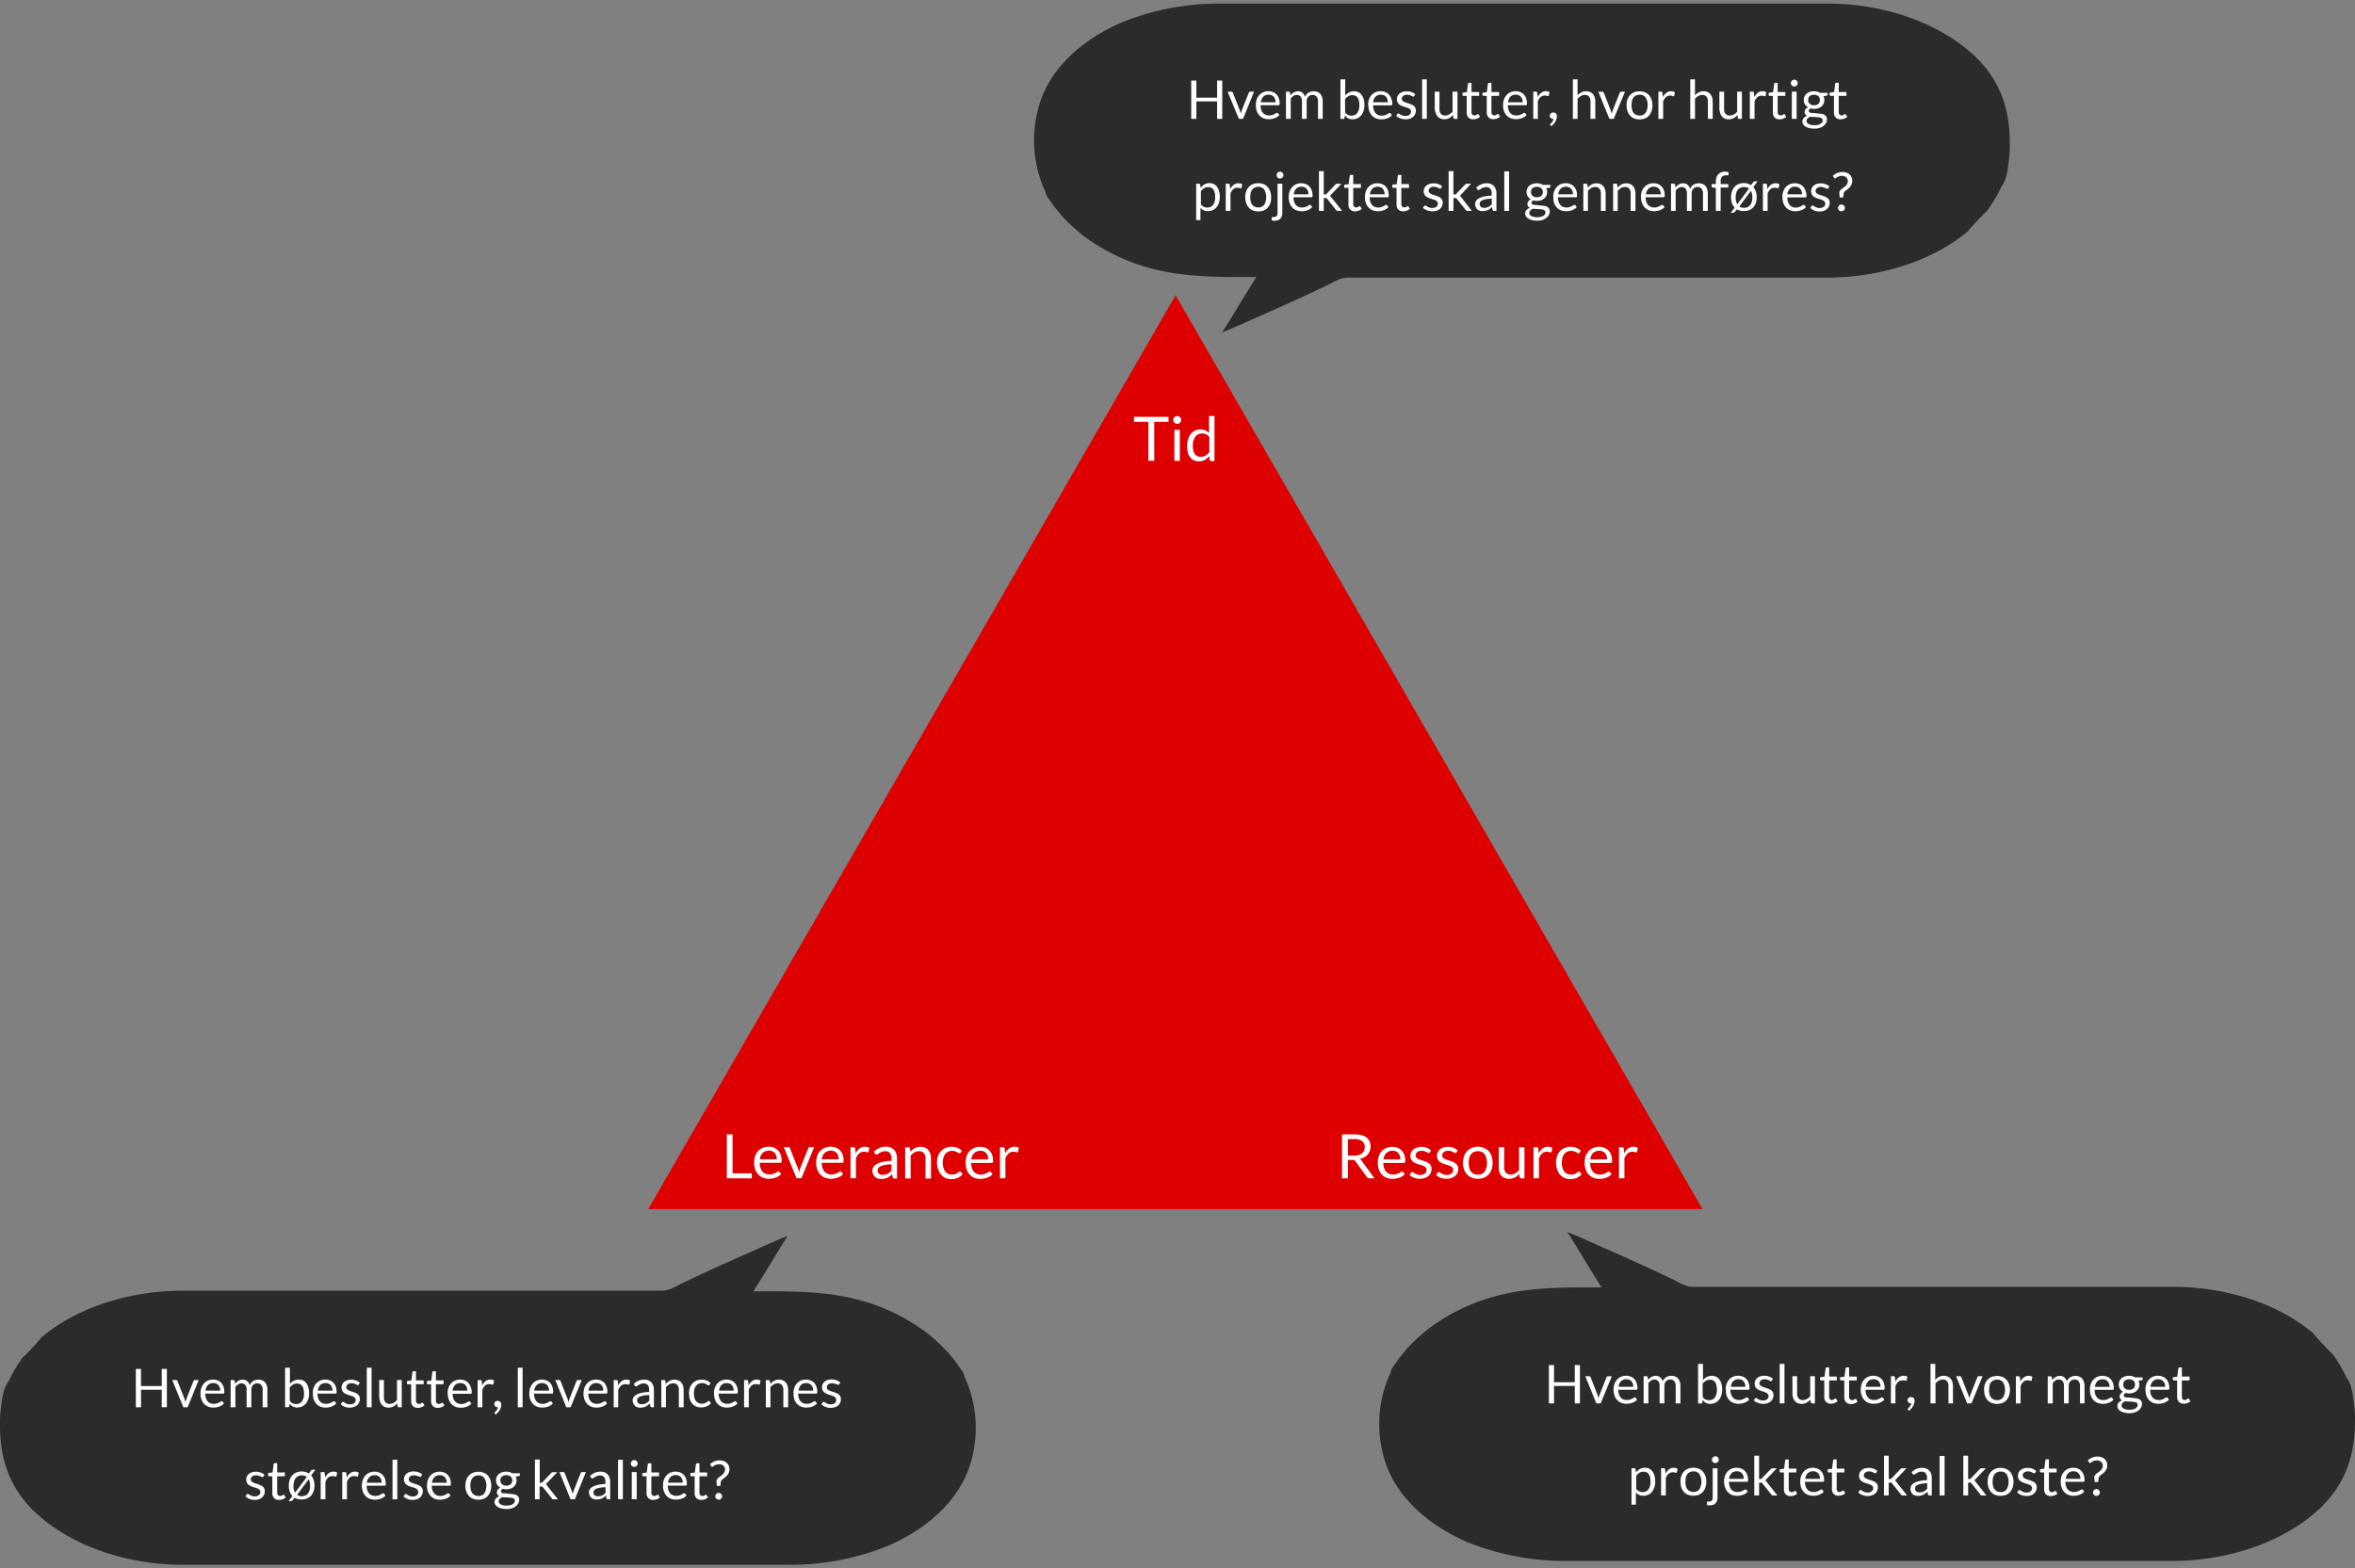
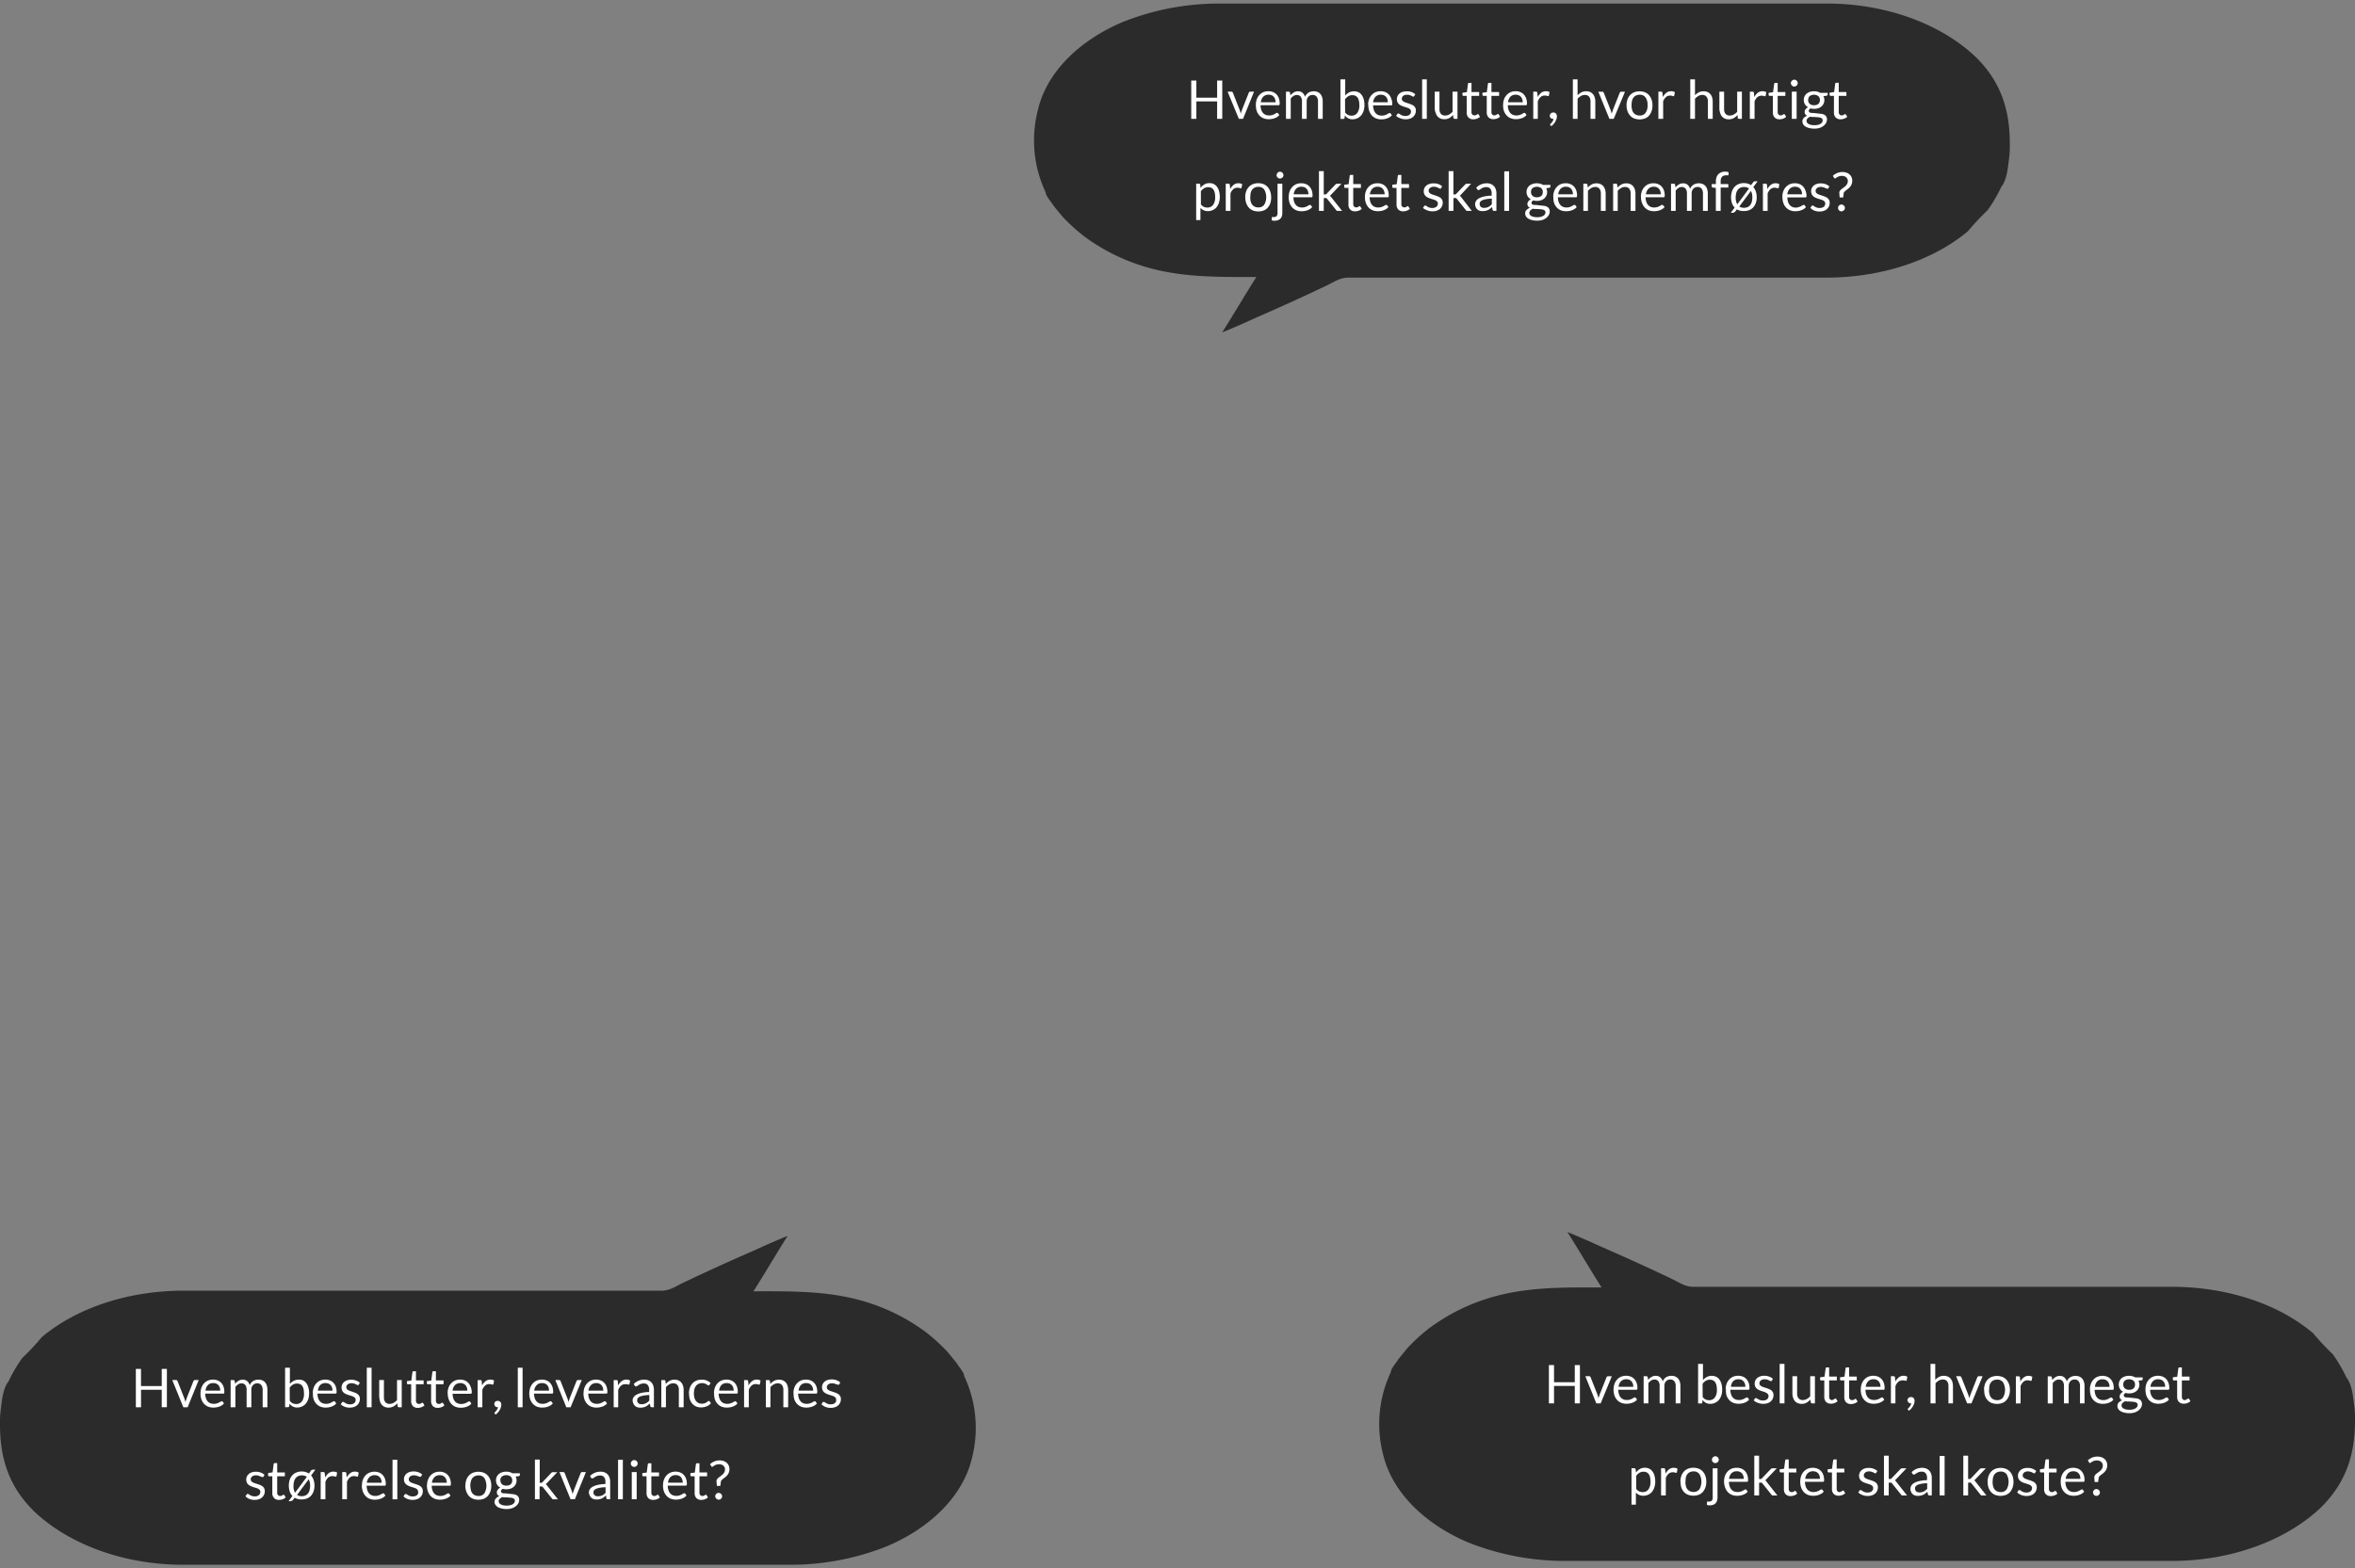
<svg xmlns="http://www.w3.org/2000/svg" id="Layer_1" data-name="Layer 1" viewBox="0 0 614 409">
  <rect x="0" y="0" width="614" height="409" fill="#808080" stroke="none" />
  <defs>
    <clipPath id="clip-path">
-       <rect x="169" y="77" width="275" height="239" style="fill:none" />
-     </clipPath>
+       </clipPath>
    <clipPath id="clip-path-2">
      <rect x="267" width="257" height="87" style="fill:none" />
    </clipPath>
    <clipPath id="clip-path-3">
      <rect x="357" y="321" width="257" height="87" style="fill:none" />
    </clipPath>
    <clipPath id="clip-path-4">
      <rect y="322" width="257" height="87" style="fill:none" />
    </clipPath>
  </defs>
  <title>styregruppen1-01</title>
  <g style="clip-path:url(#clip-path)">
    <polygon points="169 315.34 306.5 77 443.89 315.34 169 315.34" style="fill:#de0000" />
  </g>
-   <path d="M260.72,307.31V299.2h.8a.45.45,0,0,1,.32.09.54.54,0,0,1,.12.3l.11,1.22a3.66,3.66,0,0,1,1-1.29,2.32,2.32,0,0,1,1.44-.46,2.25,2.25,0,0,1,.62.08,2.21,2.21,0,0,1,.49.2l-.17,1a.25.25,0,0,1-.25.19,1.24,1.24,0,0,1-.34-.08,2.16,2.16,0,0,0-.66-.08,1.81,1.81,0,0,0-1.23.44,3.36,3.36,0,0,0-.84,1.27v5.2Zm-7.48-4.94h4.41a3,3,0,0,0-.13-.91,2,2,0,0,0-.4-.72,1.78,1.78,0,0,0-.65-.47,2.45,2.45,0,0,0-2.49.44A2.82,2.82,0,0,0,253.24,302.37Zm-1.47.72a4.78,4.78,0,0,1,.26-1.59,3.66,3.66,0,0,1,.75-1.27,3.46,3.46,0,0,1,1.2-.84,4,4,0,0,1,1.59-.3,3.62,3.62,0,0,1,1.34.24,3,3,0,0,1,1.06.7,3.21,3.21,0,0,1,.7,1.14,4.44,4.44,0,0,1,.25,1.54,1,1,0,0,1-.07.45.29.29,0,0,1-.27.12h-5.38a4.59,4.59,0,0,0,.2,1.34,2.62,2.62,0,0,0,.52.95,2.13,2.13,0,0,0,.8.56,2.8,2.8,0,0,0,1,.19,3,3,0,0,0,.91-.12,4.89,4.89,0,0,0,.66-.27,4.42,4.42,0,0,0,.47-.27.62.62,0,0,1,.33-.12.3.3,0,0,1,.27.14l.41.52a2.62,2.62,0,0,1-.63.56,3.81,3.81,0,0,1-.79.38,5.44,5.44,0,0,1-.87.23,5.1,5.1,0,0,1-.88.08,4.19,4.19,0,0,1-1.55-.28,3.32,3.32,0,0,1-1.23-.84,3.91,3.91,0,0,1-.8-1.36A5.46,5.46,0,0,1,251.77,303.09Zm-7.47.16a5.36,5.36,0,0,1,.25-1.67,3.68,3.68,0,0,1,.74-1.32,3.43,3.43,0,0,1,1.2-.87,4,4,0,0,1,1.63-.31,3.87,3.87,0,0,1,1.5.27,3.55,3.55,0,0,1,1.16.77l-.37.52a.57.57,0,0,1-.12.14.31.31,0,0,1-.19,0,.45.45,0,0,1-.25-.1,3.22,3.22,0,0,0-.36-.22,3.38,3.38,0,0,0-.52-.22,2.42,2.42,0,0,0-.76-.1,2.46,2.46,0,0,0-1,.21,2.07,2.07,0,0,0-.77.61,2.71,2.71,0,0,0-.47,1,4.82,4.82,0,0,0-.16,1.27,4.52,4.52,0,0,0,.17,1.3,2.91,2.91,0,0,0,.48,1,1.93,1.93,0,0,0,.74.59,2.35,2.35,0,0,0,1,.2,2.53,2.53,0,0,0,.87-.12,2.62,2.62,0,0,0,.55-.27l.37-.27a.45.45,0,0,1,.29-.12.28.28,0,0,1,.27.14l.41.53a3.05,3.05,0,0,1-1.32,1,4.69,4.69,0,0,1-1.66.3,3.57,3.57,0,0,1-1.42-.28,3.27,3.27,0,0,1-1.14-.81,3.78,3.78,0,0,1-.76-1.3A5.31,5.31,0,0,1,244.3,303.25ZM236,307.31V299.2h.84a.37.37,0,0,1,.39.3l.11.86a4.53,4.53,0,0,1,1.18-.93,3.11,3.11,0,0,1,1.51-.35,2.92,2.92,0,0,1,1.16.22,2.28,2.28,0,0,1,.85.63,2.7,2.7,0,0,1,.52,1,4.32,4.32,0,0,1,.17,1.27v5.16H241.3v-5.17a2.24,2.24,0,0,0-.41-1.44,1.55,1.55,0,0,0-1.29-.52,2.32,2.32,0,0,0-1.17.31,4.18,4.18,0,0,0-1,.83v6Zm-7.19-2.11a1.27,1.27,0,0,0,.11.55,1.15,1.15,0,0,0,.28.38,1,1,0,0,0,.41.21,2.09,2.09,0,0,0,.52.06,3.13,3.13,0,0,0,.69-.07,2.45,2.45,0,0,0,.59-.21,3.3,3.3,0,0,0,.52-.34,4.47,4.47,0,0,0,.5-.46v-1.67a11.58,11.58,0,0,0-1.67.16,4.71,4.71,0,0,0-1.12.33,1.6,1.6,0,0,0-.63.47A1,1,0,0,0,228.8,305.2Zm-1.36.08a1.76,1.76,0,0,1,.27-.91,2.33,2.33,0,0,1,.85-.79,5.65,5.65,0,0,1,1.54-.57,11.35,11.35,0,0,1,2.33-.26v-.62a2.16,2.16,0,0,0-.41-1.42,1.48,1.48,0,0,0-1.2-.48,2.47,2.47,0,0,0-.87.13,3.59,3.59,0,0,0-.62.3l-.45.3a.65.65,0,0,1-.37.13.42.42,0,0,1-.25-.08.59.59,0,0,1-.17-.19l-.25-.45a4.58,4.58,0,0,1,1.45-1,4.47,4.47,0,0,1,1.73-.32,3.08,3.08,0,0,1,1.22.23,2.5,2.5,0,0,1,.89.63,2.68,2.68,0,0,1,.55,1,3.94,3.94,0,0,1,.19,1.25v5.19h-.62a.78.78,0,0,1-.34-.06.34.34,0,0,1-.16-.28l-.19-.75q-.33.3-.62.52a3.41,3.41,0,0,1-.63.38,3.21,3.21,0,0,1-.73.23,4.3,4.3,0,0,1-.84.08,2.87,2.87,0,0,1-.88-.13,2,2,0,0,1-.72-.4,1.91,1.91,0,0,1-.48-.66A2.33,2.33,0,0,1,227.44,305.28Zm-5.7,2V299.2h.8a.45.45,0,0,1,.32.09.54.54,0,0,1,.12.3l.11,1.22a3.66,3.66,0,0,1,1-1.29,2.32,2.32,0,0,1,1.44-.46,2.25,2.25,0,0,1,.62.08,2.21,2.21,0,0,1,.49.2l-.17,1a.25.25,0,0,1-.25.19,1.24,1.24,0,0,1-.34-.08,2.16,2.16,0,0,0-.66-.08,1.81,1.81,0,0,0-1.23.44,3.36,3.36,0,0,0-.84,1.27v5.2Zm-7.48-4.94h4.41a3,3,0,0,0-.13-.91,2,2,0,0,0-.4-.72,1.78,1.78,0,0,0-.65-.47,2.45,2.45,0,0,0-2.49.44A2.82,2.82,0,0,0,214.26,302.37Zm-1.47.72a4.78,4.78,0,0,1,.26-1.59,3.66,3.66,0,0,1,.75-1.27,3.46,3.46,0,0,1,1.2-.84,4,4,0,0,1,1.59-.3,3.62,3.62,0,0,1,1.34.24,3,3,0,0,1,1.06.7,3.21,3.21,0,0,1,.7,1.14,4.44,4.44,0,0,1,.25,1.54,1,1,0,0,1-.07.45.29.29,0,0,1-.27.12h-5.37a4.59,4.59,0,0,0,.2,1.34,2.62,2.62,0,0,0,.52.95,2.13,2.13,0,0,0,.8.56,2.8,2.8,0,0,0,1,.19,3,3,0,0,0,.91-.12,4.89,4.89,0,0,0,.66-.27,4.42,4.42,0,0,0,.47-.27.62.62,0,0,1,.33-.12.3.3,0,0,1,.27.14l.41.52a2.62,2.62,0,0,1-.63.56,3.81,3.81,0,0,1-.79.38,5.44,5.44,0,0,1-.87.23,5.1,5.1,0,0,1-.88.08,4.19,4.19,0,0,1-1.55-.28,3.32,3.32,0,0,1-1.23-.84,3.91,3.91,0,0,1-.8-1.36A5.46,5.46,0,0,1,212.79,303.09Zm-8.44-3.89h1.17a.44.44,0,0,1,.28.09.48.48,0,0,1,.16.21l2.06,5.22a3.77,3.77,0,0,1,.17.57l.13.57.13-.57a4.52,4.52,0,0,1,.18-.57l2.09-5.22a.5.5,0,0,1,.15-.21.41.41,0,0,1,.27-.09h1.11l-3.31,8.11h-1.28Zm-6.25,3.17h4.41a3,3,0,0,0-.13-.91,2,2,0,0,0-.4-.72,1.78,1.78,0,0,0-.65-.47,2.45,2.45,0,0,0-2.49.44A2.82,2.82,0,0,0,198.1,302.37Zm-1.47.72a4.78,4.78,0,0,1,.26-1.59,3.66,3.66,0,0,1,.75-1.27,3.46,3.46,0,0,1,1.2-.84,4,4,0,0,1,1.59-.3,3.62,3.62,0,0,1,1.34.24,3,3,0,0,1,1.06.7,3.21,3.21,0,0,1,.7,1.14,4.44,4.44,0,0,1,.25,1.54,1,1,0,0,1-.07.45.29.29,0,0,1-.27.12h-5.37a4.59,4.59,0,0,0,.2,1.34,2.62,2.62,0,0,0,.52.95,2.13,2.13,0,0,0,.8.56,2.8,2.8,0,0,0,1,.19,3,3,0,0,0,.91-.12,4.89,4.89,0,0,0,.66-.27,4.42,4.42,0,0,0,.47-.27.62.62,0,0,1,.33-.12.3.3,0,0,1,.27.14l.41.52a2.62,2.62,0,0,1-.63.56,3.81,3.81,0,0,1-.79.38,5.44,5.44,0,0,1-.87.23,5.1,5.1,0,0,1-.88.08,4.19,4.19,0,0,1-1.55-.28,3.32,3.32,0,0,1-1.23-.84,3.91,3.91,0,0,1-.8-1.36A5.46,5.46,0,0,1,196.63,303.09Zm-7.14,4.22V295.84H191V306h5v1.31Z" style="fill:#fff" />
-   <path d="M422.11,307.31V299.2h.8a.45.45,0,0,1,.32.09.54.54,0,0,1,.12.3l.11,1.22a3.66,3.66,0,0,1,1-1.29,2.32,2.32,0,0,1,1.44-.46,2.25,2.25,0,0,1,.62.08,2.21,2.21,0,0,1,.49.2l-.17,1a.25.25,0,0,1-.25.19,1.24,1.24,0,0,1-.34-.08,2.16,2.16,0,0,0-.66-.08,1.81,1.81,0,0,0-1.23.44,3.36,3.36,0,0,0-.84,1.27v5.2Zm-7.48-4.94H419a3,3,0,0,0-.13-.91,2,2,0,0,0-.4-.72,1.78,1.78,0,0,0-.65-.47,2.45,2.45,0,0,0-2.49.44A2.82,2.82,0,0,0,414.63,302.37Zm-1.47.72a4.78,4.78,0,0,1,.26-1.59,3.66,3.66,0,0,1,.75-1.27,3.46,3.46,0,0,1,1.2-.84,4,4,0,0,1,1.59-.3,3.62,3.62,0,0,1,1.34.24,3,3,0,0,1,1.06.7,3.21,3.21,0,0,1,.7,1.14,4.44,4.44,0,0,1,.25,1.54,1,1,0,0,1-.07.45.29.29,0,0,1-.27.12h-5.37a4.59,4.59,0,0,0,.2,1.34,2.62,2.62,0,0,0,.52.95,2.13,2.13,0,0,0,.8.56,2.8,2.8,0,0,0,1,.19,3,3,0,0,0,.91-.12,4.89,4.89,0,0,0,.66-.27,4.42,4.42,0,0,0,.47-.27.62.62,0,0,1,.33-.12.3.3,0,0,1,.27.14l.41.52a2.62,2.62,0,0,1-.63.56,3.81,3.81,0,0,1-.79.38,5.44,5.44,0,0,1-.87.23,5.1,5.1,0,0,1-.88.08,4.19,4.19,0,0,1-1.55-.28,3.32,3.32,0,0,1-1.23-.84,3.91,3.91,0,0,1-.8-1.36A5.46,5.46,0,0,1,413.16,303.09Zm-7.47.16a5.36,5.36,0,0,1,.25-1.67,3.68,3.68,0,0,1,.74-1.32,3.43,3.43,0,0,1,1.2-.87,4,4,0,0,1,1.63-.31,3.87,3.87,0,0,1,1.5.27,3.55,3.55,0,0,1,1.16.77l-.37.52a.57.57,0,0,1-.12.14.31.31,0,0,1-.19,0,.45.45,0,0,1-.25-.1,3.22,3.22,0,0,0-.36-.22,3.38,3.38,0,0,0-.52-.22,2.42,2.42,0,0,0-.76-.1,2.46,2.46,0,0,0-1,.21,2.07,2.07,0,0,0-.77.61,2.71,2.71,0,0,0-.47,1,4.82,4.82,0,0,0-.16,1.27,4.52,4.52,0,0,0,.17,1.3,2.91,2.91,0,0,0,.48,1,1.93,1.93,0,0,0,.74.59,2.35,2.35,0,0,0,1,.2,2.53,2.53,0,0,0,.87-.12,2.62,2.62,0,0,0,.55-.27l.37-.27a.45.45,0,0,1,.29-.12.28.28,0,0,1,.27.14l.41.53a3.05,3.05,0,0,1-1.32,1,4.69,4.69,0,0,1-1.66.3,3.57,3.57,0,0,1-1.42-.28,3.27,3.27,0,0,1-1.14-.81A3.78,3.78,0,0,1,406,305,5.31,5.31,0,0,1,405.69,303.25Zm-5.86,4.06V299.2h.8a.45.45,0,0,1,.32.09.54.54,0,0,1,.12.3l.11,1.22a3.66,3.66,0,0,1,1-1.29,2.32,2.32,0,0,1,1.44-.46,2.25,2.25,0,0,1,.62.08,2.21,2.21,0,0,1,.49.2l-.17,1a.25.25,0,0,1-.25.19,1.24,1.24,0,0,1-.34-.08,2.16,2.16,0,0,0-.66-.08,1.81,1.81,0,0,0-1.23.44,3.36,3.36,0,0,0-.84,1.27v5.2Zm-9.08-2.94V299.2h1.42v5.19a2.14,2.14,0,0,0,.42,1.42,1.58,1.58,0,0,0,1.28.5,2.42,2.42,0,0,0,1.17-.3,3.88,3.88,0,0,0,1-.81v-6h1.42v8.11h-.84a.38.38,0,0,1-.39-.3l-.11-.86a4.53,4.53,0,0,1-1.18.93,3.11,3.11,0,0,1-1.51.35,2.92,2.92,0,0,1-1.16-.22,2.32,2.32,0,0,1-.85-.62,2.62,2.62,0,0,1-.52-1A4.35,4.35,0,0,1,390.76,304.37Zm-7.83-1.12a5.13,5.13,0,0,0,.15,1.29,2.61,2.61,0,0,0,.45,1,2,2,0,0,0,.75.59,2.52,2.52,0,0,0,1.05.2,2.07,2.07,0,0,0,1.79-.8,4.6,4.6,0,0,0,0-4.49,2.06,2.06,0,0,0-1.79-.81,2.44,2.44,0,0,0-1.05.21,2.05,2.05,0,0,0-.75.6,2.61,2.61,0,0,0-.45,1A5.13,5.13,0,0,0,382.93,303.25Zm-1.47,0a5.15,5.15,0,0,1,.27-1.73,3.73,3.73,0,0,1,.77-1.31,3.42,3.42,0,0,1,1.22-.84,4.18,4.18,0,0,1,1.61-.3,4.14,4.14,0,0,1,1.59.3,3.42,3.42,0,0,1,1.22.84,3.64,3.64,0,0,1,.77,1.31,5.77,5.77,0,0,1,0,3.46,3.73,3.73,0,0,1-.77,1.31,3.29,3.29,0,0,1-1.22.84,4.24,4.24,0,0,1-1.59.29,4.28,4.28,0,0,1-1.61-.29,3.29,3.29,0,0,1-1.22-.84,3.83,3.83,0,0,1-.77-1.31A5.14,5.14,0,0,1,381.46,303.25Zm-7,3.2.33-.55a.43.43,0,0,1,.16-.16.46.46,0,0,1,.23-.05.56.56,0,0,1,.3.11l.39.25a2.68,2.68,0,0,0,.55.25,2.58,2.58,0,0,0,.82.11,2.32,2.32,0,0,0,.72-.1,1.45,1.45,0,0,0,.52-.29,1.18,1.18,0,0,0,.31-.43,1.3,1.3,0,0,0,.1-.51.86.86,0,0,0-.18-.56,1.52,1.52,0,0,0-.48-.37,3.93,3.93,0,0,0-.68-.27l-.78-.24a7.62,7.62,0,0,1-.77-.29,2.74,2.74,0,0,1-.67-.41,1.87,1.87,0,0,1-.48-.62,2,2,0,0,1-.18-.9,2.19,2.19,0,0,1,.19-.88,2.1,2.1,0,0,1,.55-.75,2.72,2.72,0,0,1,.91-.51,3.72,3.72,0,0,1,1.23-.19,3.8,3.8,0,0,1,1.42.25,3.64,3.64,0,0,1,1.09.67l-.31.52a.28.28,0,0,1-.3.17.58.58,0,0,1-.27-.09l-.37-.2a3.55,3.55,0,0,0-.52-.2,2.41,2.41,0,0,0-.72-.09,2.1,2.1,0,0,0-.65.09,1.52,1.52,0,0,0-.49.26,1.07,1.07,0,0,0-.3.38,1.1,1.1,0,0,0-.1.47.83.83,0,0,0,.17.54,1.49,1.49,0,0,0,.47.37,4,4,0,0,0,.67.27l.77.25q.4.13.77.29a2.89,2.89,0,0,1,.66.39,1.69,1.69,0,0,1,.66,1.41,2.62,2.62,0,0,1-.2,1,2.26,2.26,0,0,1-.59.82,2.93,2.93,0,0,1-1,.55,3.81,3.81,0,0,1-1.3.2,4.11,4.11,0,0,1-1.53-.27A3.85,3.85,0,0,1,374.44,306.45Zm-6.94,0,.33-.55a.43.43,0,0,1,.16-.16.46.46,0,0,1,.23-.05.56.56,0,0,1,.3.11l.39.25a2.68,2.68,0,0,0,.55.25,2.58,2.58,0,0,0,.82.11,2.32,2.32,0,0,0,.72-.1,1.45,1.45,0,0,0,.52-.29,1.18,1.18,0,0,0,.31-.43,1.3,1.3,0,0,0,.1-.51.86.86,0,0,0-.18-.56,1.52,1.52,0,0,0-.48-.37,3.93,3.93,0,0,0-.68-.27l-.78-.24a7.62,7.62,0,0,1-.77-.29,2.74,2.74,0,0,1-.67-.41,1.87,1.87,0,0,1-.48-.62,2,2,0,0,1-.18-.9,2.19,2.19,0,0,1,.19-.88,2.1,2.1,0,0,1,.55-.75,2.72,2.72,0,0,1,.91-.51,3.72,3.72,0,0,1,1.23-.19,3.8,3.8,0,0,1,1.42.25,3.64,3.64,0,0,1,1.09.67l-.31.52a.28.28,0,0,1-.3.17.58.58,0,0,1-.27-.09l-.37-.2a3.55,3.55,0,0,0-.52-.2,2.41,2.41,0,0,0-.72-.09,2.1,2.1,0,0,0-.65.09,1.52,1.52,0,0,0-.49.26,1.07,1.07,0,0,0-.3.38,1.1,1.1,0,0,0-.1.47.83.83,0,0,0,.17.54,1.49,1.49,0,0,0,.47.37,4,4,0,0,0,.67.27l.77.25q.4.13.77.29a2.89,2.89,0,0,1,.66.39,1.69,1.69,0,0,1,.66,1.41,2.62,2.62,0,0,1-.2,1,2.26,2.26,0,0,1-.59.82,2.93,2.93,0,0,1-1,.55,3.81,3.81,0,0,1-1.3.2,4.11,4.11,0,0,1-1.53-.27A3.85,3.85,0,0,1,367.51,306.45Zm-6.81-4.08h4.41a3,3,0,0,0-.13-.91,2,2,0,0,0-.4-.72,1.78,1.78,0,0,0-.65-.47,2.45,2.45,0,0,0-2.49.44A2.82,2.82,0,0,0,360.69,302.37Zm-1.47.72a4.78,4.78,0,0,1,.26-1.59,3.66,3.66,0,0,1,.75-1.27,3.46,3.46,0,0,1,1.2-.84,4,4,0,0,1,1.59-.3,3.62,3.62,0,0,1,1.34.24,3,3,0,0,1,1.06.7,3.21,3.21,0,0,1,.7,1.14,4.44,4.44,0,0,1,.25,1.54,1,1,0,0,1-.07.45.29.29,0,0,1-.27.12h-5.37a4.59,4.59,0,0,0,.2,1.34,2.62,2.62,0,0,0,.52.95,2.13,2.13,0,0,0,.8.56,2.8,2.8,0,0,0,1,.19,3,3,0,0,0,.91-.12,4.89,4.89,0,0,0,.66-.27,4.42,4.42,0,0,0,.47-.27.62.62,0,0,1,.33-.12.3.3,0,0,1,.27.14l.41.52a2.62,2.62,0,0,1-.63.56,3.81,3.81,0,0,1-.79.38,5.44,5.44,0,0,1-.87.23,5.1,5.1,0,0,1-.88.08,4.19,4.19,0,0,1-1.55-.28,3.32,3.32,0,0,1-1.23-.84,3.91,3.91,0,0,1-.8-1.36A5.46,5.46,0,0,1,359.22,303.09Zm-7.8-1.7h1.63a4,4,0,0,0,1.2-.16,2.42,2.42,0,0,0,.86-.46,2,2,0,0,0,.52-.71,2.31,2.31,0,0,0,.18-.93,1.82,1.82,0,0,0-.68-1.54,3.25,3.25,0,0,0-2-.52h-1.7Zm-1.53,5.92V295.84h3.23a7.2,7.2,0,0,1,1.89.22,3.59,3.59,0,0,1,1.31.63,2.54,2.54,0,0,1,.77,1,3.35,3.35,0,0,1,.25,1.31,3.28,3.28,0,0,1-.2,1.14,2.94,2.94,0,0,1-.56.95,3.41,3.41,0,0,1-.9.71,4.61,4.61,0,0,1-1.19.45,1.62,1.62,0,0,1,.52.48l3.34,4.56H357a.68.68,0,0,1-.62-.33l-3-4.11a.8.8,0,0,0-.29-.27,1.05,1.05,0,0,0-.48-.09h-1.19v4.8Z" style="fill:#fff" />
-   <path d="M311,116.17a5.7,5.7,0,0,0,.14,1.35,2.6,2.6,0,0,0,.41.93,1.57,1.57,0,0,0,.65.52,2.18,2.18,0,0,0,.87.16,2.35,2.35,0,0,0,1.23-.31,3.33,3.33,0,0,0,1-.91V114a2.22,2.22,0,0,0-.86-.74,2.48,2.48,0,0,0-1-.21,2.06,2.06,0,0,0-1.75.8A3.76,3.76,0,0,0,311,116.17Zm-1.47,0a5.54,5.54,0,0,1,.24-1.66,4.11,4.11,0,0,1,.7-1.34,3.2,3.2,0,0,1,1.1-.89A3.25,3.25,0,0,1,313,112a3,3,0,0,1,1.28.25,2.92,2.92,0,0,1,.94.7v-4.48h1.42v11.78h-.84a.38.38,0,0,1-.39-.3l-.12-1a4.21,4.21,0,0,1-1.18,1,3,3,0,0,1-1.54.38,2.94,2.94,0,0,1-1.26-.27,2.57,2.57,0,0,1-1-.79,3.85,3.85,0,0,1-.62-1.3A6.6,6.6,0,0,1,309.52,116.17Zm-3.34,4V112.1h1.42v8.11Zm-.28-10.66a1,1,0,0,1,.3-.72,1,1,0,0,1,.32-.22,1,1,0,0,1,.38-.08,1,1,0,0,1,.4.08,1,1,0,0,1,.32.22,1.12,1.12,0,0,1,.23.33.93.93,0,0,1,.09.39.91.91,0,0,1-.09.4,1.15,1.15,0,0,1-.23.32,1,1,0,0,1-.32.22,1,1,0,0,1-.4.08,1,1,0,0,1-.38-.08,1,1,0,0,1-.54-.54A1,1,0,0,1,305.89,109.55Zm-10.25.5v-1.31h9V110h-3.72v10.16h-1.53V110Z" style="fill:#fff" />
  <g style="clip-path:url(#clip-path-2)">
    <path d="M476.42.93c15,0,29.26,5.13,38.42,13.67C522,21.44,524,29.21,524,37.44a25.86,25.86,0,0,1-.25,4.35c-.25,2-.51,5.13-2,7a37.59,37.59,0,0,1-3.56,6.06,63.38,63.38,0,0,0-5.09,5.44C503.9,68,490.41,72.4,476.16,72.4H351.48c-2.29,0-4.07,1.4-5.85,2.18-5.85,2.8-12,5.59-18.07,8.23-3.05,1.4-5.85,2.64-8.91,3.88,3.05-4.82,5.85-9.63,8.91-14.45-9.16,0-18.32.16-27.23-2.18a51.19,51.19,0,0,1-17.81-8.54,48,48,0,0,1-5.6-5.13l-2.29-2.8c-.51-.93-2-2.49-2-3.42a31.73,31.73,0,0,1-2-21.59C272.85,19.11,281,10.72,292.7,5.75A67.77,67.77,0,0,1,318.4.93h158Z" style="fill:#2b2b2b" />
  </g>
  <path d="M477,24.67v-.48L478.2,24l.28-2.19a.28.28,0,0,1,.09-.16.29.29,0,0,1,.2-.07h.63V24h2V25h-2V29.2a.92.92,0,0,0,.22.67.76.76,0,0,0,.56.22,1,1,0,0,0,.34-.05l.24-.12.18-.12a.24.24,0,0,1,.13-.05.25.25,0,0,1,.19.13l.36.59a2.44,2.44,0,0,1-.78.47,2.62,2.62,0,0,1-.94.17,1.72,1.72,0,0,1-1.3-.47,1.86,1.86,0,0,1-.45-1.34V25h-.84a.26.26,0,0,1-.27-.28Zm-5.59,1.41a1.41,1.41,0,0,0,.11.55,1.25,1.25,0,0,0,.3.44,1.38,1.38,0,0,0,.48.28,2,2,0,0,0,.65.1,2.07,2.07,0,0,0,.67-.1,1.37,1.37,0,0,0,.49-.28,1.09,1.09,0,0,0,.29-.44,1.61,1.61,0,0,0,.09-.55,1.33,1.33,0,0,0-.4-1,1.95,1.95,0,0,0-2.3,0A1.33,1.33,0,0,0,471.45,26.08ZM471,31.52a.85.85,0,0,0,.13.45,1.05,1.05,0,0,0,.38.35,2.46,2.46,0,0,0,.64.24,3.81,3.81,0,0,0,.9.09,3.91,3.91,0,0,0,.91-.09,2.48,2.48,0,0,0,.67-.26,1.23,1.23,0,0,0,.43-.4.94.94,0,0,0,.15-.52.62.62,0,0,0-.15-.43.93.93,0,0,0-.4-.25,3.49,3.49,0,0,0-.76-.13l-.8-.06-.6,0-.58-.07a2.12,2.12,0,0,0-.66.46A.91.91,0,0,0,471,31.52Zm-1.08.17a1.31,1.31,0,0,1,.34-.91,2.29,2.29,0,0,1,.91-.59,1.28,1.28,0,0,1-.48-.37,1,1,0,0,1-.18-.62,1.06,1.06,0,0,1,.05-.34,1.24,1.24,0,0,1,.17-.33,1.79,1.79,0,0,1,.29-.31,1.88,1.88,0,0,1,.39-.26,2.08,2.08,0,0,1-.83-.77,2.29,2.29,0,0,1-.09-2.07,2.07,2.07,0,0,1,.55-.71,2.6,2.6,0,0,1,.85-.45,3.44,3.44,0,0,1,1.08-.16,3.27,3.27,0,0,1,.87.11,2.76,2.76,0,0,1,.73.31h1.94v.45q0,.23-.3.3l-.81.11a2,2,0,0,1,.25,1,2.18,2.18,0,0,1-.2.95,2.21,2.21,0,0,1-.55.73,2.47,2.47,0,0,1-.84.47,3.35,3.35,0,0,1-1.08.16,3.4,3.4,0,0,1-.94-.12,1.28,1.28,0,0,0-.34.3.52.52,0,0,0-.12.31.46.46,0,0,0,.2.41,1.13,1.13,0,0,0,.51.16l.43,0,.9.1,1.2.13a2.19,2.19,0,0,1,.77.22,1.31,1.31,0,0,1,.74,1.27,1.83,1.83,0,0,1-.23.88,2.46,2.46,0,0,1-.65.76,3.3,3.3,0,0,1-1,.54,4.48,4.48,0,0,1-1.39.2,5.34,5.34,0,0,1-1.37-.16,3.21,3.21,0,0,1-1-.41,1.84,1.84,0,0,1-.58-.59A1.39,1.39,0,0,1,469.94,31.69ZM467.17,31V23.91h1.25V31Zm-.25-9.31a.88.88,0,0,1,.07-.35.91.91,0,0,1,.2-.29.94.94,0,0,1,.28-.2.83.83,0,0,1,.34-.07.85.85,0,0,1,.34.07.92.92,0,0,1,.48.48.88.88,0,0,1,.07.35.85.85,0,0,1-.07.34.83.83,0,0,1-.2.28,1,1,0,0,1-.29.19.85.85,0,0,1-.34.07.83.83,0,0,1-.34-.07,1,1,0,0,1-.28-.19A.83.83,0,0,1,467,22,.85.85,0,0,1,466.92,21.69Zm-5.8,3v-.48l1.16-.16.28-2.19a.28.28,0,0,1,.09-.16.29.29,0,0,1,.2-.07h.63V24h2V25h-2V29.2a.91.91,0,0,0,.22.67.76.76,0,0,0,.56.22,1,1,0,0,0,.34-.05l.24-.12.18-.12a.24.24,0,0,1,.13-.05.25.25,0,0,1,.19.13l.36.59a2.44,2.44,0,0,1-.78.47,2.62,2.62,0,0,1-.94.17,1.72,1.72,0,0,1-1.3-.47,1.86,1.86,0,0,1-.45-1.34V25h-.84a.26.26,0,0,1-.27-.28ZM456.22,31V23.91h.7a.36.36,0,0,1,.27.08.53.53,0,0,1,.1.27l.09,1.06a3.32,3.32,0,0,1,.91-1.12,2,2,0,0,1,1.25-.41,1.93,1.93,0,0,1,.54.07,1.9,1.9,0,0,1,.43.18l-.16.89a.21.21,0,0,1-.22.17,1,1,0,0,1-.3-.07,1.78,1.78,0,0,0-.56-.07,1.6,1.6,0,0,0-1.09.38,2.9,2.9,0,0,0-.73,1.12V31Zm-7.94-2.58V23.91h1.23v4.53a1.87,1.87,0,0,0,.38,1.25,1.4,1.4,0,0,0,1.13.44,2.12,2.12,0,0,0,1-.26,3.53,3.53,0,0,0,.9-.71V23.91h1.23V31h-.73a.33.33,0,0,1-.34-.25L453,30a3.86,3.86,0,0,1-1,.82,2.73,2.73,0,0,1-1.3.3,2.57,2.57,0,0,1-1-.2,2.05,2.05,0,0,1-.74-.54,2.25,2.25,0,0,1-.45-.84A3.89,3.89,0,0,1,448.28,28.42ZM440.69,31V20.69h1.23v4.16a3.89,3.89,0,0,1,1-.77,2.73,2.73,0,0,1,1.27-.28,2.53,2.53,0,0,1,1,.2,2,2,0,0,1,.74.55,2.43,2.43,0,0,1,.45.84,3.63,3.63,0,0,1,.16,1.1V31h-1.25V26.47a1.93,1.93,0,0,0-.37-1.26,1.36,1.36,0,0,0-1.12-.45,2.05,2.05,0,0,0-1,.27,3.58,3.58,0,0,0-.88.73V31Zm-8.31,0V23.91h.7a.36.36,0,0,1,.27.08.53.53,0,0,1,.1.27l.09,1.06a3.32,3.32,0,0,1,.91-1.12,2,2,0,0,1,1.25-.41,1.93,1.93,0,0,1,.54.07,1.9,1.9,0,0,1,.43.18l-.16.89a.21.21,0,0,1-.22.17A1,1,0,0,1,436,25a1.78,1.78,0,0,0-.56-.07,1.6,1.6,0,0,0-1.09.38,2.9,2.9,0,0,0-.73,1.12V31Zm-7-3.55a4.65,4.65,0,0,0,.13,1.13,2.18,2.18,0,0,0,.39.84,1.84,1.84,0,0,0,.66.52,2.11,2.11,0,0,0,.92.19,1.8,1.8,0,0,0,1.56-.71,3.28,3.28,0,0,0,.52-2,3.31,3.31,0,0,0-.52-2,1.8,1.8,0,0,0-1.56-.71,2.11,2.11,0,0,0-.92.19,1.84,1.84,0,0,0-.66.52,2.18,2.18,0,0,0-.39.84A4.74,4.74,0,0,0,425.38,27.45Zm-1.3,0a4.4,4.4,0,0,1,.24-1.5,3.36,3.36,0,0,1,.68-1.15,3,3,0,0,1,1.06-.73,4,4,0,0,1,2.81,0,2.87,2.87,0,0,1,1.05.73,3.43,3.43,0,0,1,.67,1.15,4.4,4.4,0,0,1,.24,1.5A4.45,4.45,0,0,1,430.6,29a3.52,3.52,0,0,1-.67,1.16,2.75,2.75,0,0,1-1.05.73,4.08,4.08,0,0,1-2.81,0,2.82,2.82,0,0,1-1.06-.73,3.45,3.45,0,0,1-.68-1.16A4.45,4.45,0,0,1,424.08,27.44Zm-7.36-3.53h1A.35.35,0,0,1,418,24a.5.5,0,0,1,.14.19l1.8,4.56a4.6,4.6,0,0,1,.16.5q.06.25.11.5,0-.25.12-.5t.16-.5l1.81-4.56a.5.5,0,0,1,.14-.19.35.35,0,0,1,.23-.08h1L420.73,31h-1.12ZM410.08,31V20.69h1.23v4.16a3.89,3.89,0,0,1,1-.77,2.73,2.73,0,0,1,1.27-.28,2.53,2.53,0,0,1,1,.2,2,2,0,0,1,.74.55,2.43,2.43,0,0,1,.45.84,3.63,3.63,0,0,1,.16,1.1V31h-1.25V26.47a1.93,1.93,0,0,0-.37-1.26,1.36,1.36,0,0,0-1.12-.45,2.05,2.05,0,0,0-1,.27,3.58,3.58,0,0,0-.88.73V31Zm-6-.86a.69.69,0,0,1,.07-.31,1,1,0,0,1,.18-.25.77.77,0,0,1,.27-.17,1.12,1.12,0,0,1,.78,0,.79.79,0,0,1,.3.22,1,1,0,0,1,.18.31,1.14,1.14,0,0,1,.06.39,2.24,2.24,0,0,1-.1.65,3.68,3.68,0,0,1-.73,1.33,4.12,4.12,0,0,1-.62.59l-.22-.2a.27.27,0,0,1-.11-.2.26.26,0,0,1,.11-.19l.2-.21.24-.3a2.3,2.3,0,0,0,.23-.37A1.38,1.38,0,0,0,405,31h-.09a1,1,0,0,1-.35-.06.72.72,0,0,1-.27-.18,1,1,0,0,1-.18-.27A.83.83,0,0,1,404.06,30.14Zm-4.33.86V23.91h.7a.36.36,0,0,1,.27.08.53.53,0,0,1,.1.27l.09,1.06a3.32,3.32,0,0,1,.91-1.12,2,2,0,0,1,1.25-.41,1.93,1.93,0,0,1,.54.07A1.9,1.9,0,0,1,404,24l-.16.89a.21.21,0,0,1-.22.17,1,1,0,0,1-.3-.07,1.78,1.78,0,0,0-.56-.07,1.6,1.6,0,0,0-1.09.38,2.9,2.9,0,0,0-.73,1.12V31Zm-6.55-4.33H397a2.58,2.58,0,0,0-.12-.79,1.74,1.74,0,0,0-.35-.63,1.54,1.54,0,0,0-.57-.41,2,2,0,0,0-.76-.14,1.88,1.88,0,0,0-1.41.52A2.47,2.47,0,0,0,393.19,26.67Zm-1.3.64a4.14,4.14,0,0,1,.23-1.39,3.28,3.28,0,0,1,.66-1.12,3,3,0,0,1,1-.74,3.51,3.51,0,0,1,1.4-.27,3.17,3.17,0,0,1,1.16.21,2.57,2.57,0,0,1,.93.62,2.83,2.83,0,0,1,.61,1,3.87,3.87,0,0,1,.22,1.34.8.8,0,0,1-.06.39.26.26,0,0,1-.23.09h-4.7a4.07,4.07,0,0,0,.18,1.17,2.35,2.35,0,0,0,.46.84,1.85,1.85,0,0,0,.7.5,2.4,2.4,0,0,0,.91.16,2.61,2.61,0,0,0,.8-.11,3.39,3.39,0,0,0,.58-.24l.41-.23a.57.57,0,0,1,.29-.1.27.27,0,0,1,.23.11L398,30a2.4,2.4,0,0,1-.54.48,3.26,3.26,0,0,1-.69.34,4.15,4.15,0,0,1-.76.2,4.94,4.94,0,0,1-.78.06,3.67,3.67,0,0,1-1.35-.24,2.9,2.9,0,0,1-1.07-.73,3.44,3.44,0,0,1-.71-1.2A4.72,4.72,0,0,1,391.89,27.31Zm-5.41-2.64v-.48l1.16-.16.28-2.19a.28.28,0,0,1,.09-.16.29.29,0,0,1,.2-.07h.63V24h2V25h-2V29.2a.91.91,0,0,0,.22.67.76.76,0,0,0,.56.22A1,1,0,0,0,390,30l.24-.12.18-.12a.24.24,0,0,1,.13-.05.25.25,0,0,1,.19.13l.36.59a2.44,2.44,0,0,1-.78.47,2.62,2.62,0,0,1-.94.17,1.72,1.72,0,0,1-1.3-.47,1.86,1.86,0,0,1-.45-1.34V25h-.84a.26.26,0,0,1-.27-.28Zm-5.2,0v-.48l1.16-.16.28-2.19a.28.28,0,0,1,.09-.16.29.29,0,0,1,.2-.07h.63V24h2V25h-2V29.2a.91.91,0,0,0,.22.67.76.76,0,0,0,.56.22,1,1,0,0,0,.34-.05l.24-.12.18-.12a.24.24,0,0,1,.13-.05.25.25,0,0,1,.19.13l.36.59a2.44,2.44,0,0,1-.78.47,2.62,2.62,0,0,1-.94.17,1.72,1.72,0,0,1-1.3-.47,1.86,1.86,0,0,1-.45-1.34V25h-.84a.26.26,0,0,1-.27-.28Zm-7.22,3.75V23.91h1.23v4.53a1.87,1.87,0,0,0,.38,1.25,1.4,1.4,0,0,0,1.13.44,2.12,2.12,0,0,0,1-.26,3.53,3.53,0,0,0,.9-.71V23.91H380V31h-.73a.33.33,0,0,1-.34-.25l-.09-.77a3.86,3.86,0,0,1-1,.82,2.73,2.73,0,0,1-1.3.3,2.57,2.57,0,0,1-1-.2,2.05,2.05,0,0,1-.74-.54,2.25,2.25,0,0,1-.45-.84A3.89,3.89,0,0,1,374.06,28.42ZM370.78,31V20.69H372V31ZM364,30.23l.3-.47a.33.33,0,0,1,.13-.14.39.39,0,0,1,.2,0,.46.46,0,0,1,.27.1l.34.22a2.65,2.65,0,0,0,.48.21,2.31,2.31,0,0,0,.72.09,2,2,0,0,0,.63-.09,1.35,1.35,0,0,0,.45-.25,1,1,0,0,0,.27-.37,1.17,1.17,0,0,0,.09-.45.76.76,0,0,0-.16-.49,1.26,1.26,0,0,0-.41-.33,3.53,3.53,0,0,0-.59-.23l-.68-.21a6.73,6.73,0,0,1-.68-.26,2.43,2.43,0,0,1-.59-.37,1.64,1.64,0,0,1-.41-.54,1.79,1.79,0,0,1-.16-.79,1.89,1.89,0,0,1,.16-.77,1.86,1.86,0,0,1,.48-.66,2.35,2.35,0,0,1,.8-.45,3.28,3.28,0,0,1,1.07-.16A3.46,3.46,0,0,1,368,24a3,3,0,0,1,1,.59l-.28.47a.23.23,0,0,1-.25.14.47.47,0,0,1-.23-.08l-.33-.17a3.08,3.08,0,0,0-.46-.17,2.23,2.23,0,0,0-.62-.08,1.88,1.88,0,0,0-.56.08,1.25,1.25,0,0,0-.43.23,1,1,0,0,0-.27.34.9.9,0,0,0-.09.41.71.71,0,0,0,.16.47,1.34,1.34,0,0,0,.41.32,3.68,3.68,0,0,0,.59.24l.68.22q.34.11.67.25a2.59,2.59,0,0,1,.59.34,1.54,1.54,0,0,1,.41.5,1.56,1.56,0,0,1,.16.73,2.23,2.23,0,0,1-.18.9,2.15,2.15,0,0,1-.52.73,2.32,2.32,0,0,1-.83.48,3.43,3.43,0,0,1-1.13.17,3.59,3.59,0,0,1-1.35-.24A3.3,3.3,0,0,1,364,30.23Zm-6-3.56h3.84a2.58,2.58,0,0,0-.12-.79,1.74,1.74,0,0,0-.35-.63,1.54,1.54,0,0,0-.57-.41,2,2,0,0,0-.76-.14,1.88,1.88,0,0,0-1.41.52A2.47,2.47,0,0,0,358,26.67Zm-1.3.64a4.14,4.14,0,0,1,.23-1.39,3.28,3.28,0,0,1,.66-1.12,3,3,0,0,1,1-.74,3.51,3.51,0,0,1,1.4-.27,3.17,3.17,0,0,1,1.16.21,2.57,2.57,0,0,1,.93.62,2.83,2.83,0,0,1,.61,1A3.87,3.87,0,0,1,363,27a.8.8,0,0,1-.06.39.26.26,0,0,1-.23.09H358a4.07,4.07,0,0,0,.18,1.17,2.35,2.35,0,0,0,.46.84,1.85,1.85,0,0,0,.7.5,2.4,2.4,0,0,0,.91.16,2.61,2.61,0,0,0,.8-.11,3.39,3.39,0,0,0,.58-.24l.41-.23a.57.57,0,0,1,.29-.1.27.27,0,0,1,.23.11l.34.47a2.4,2.4,0,0,1-.54.48,3.26,3.26,0,0,1-.69.34,4.15,4.15,0,0,1-.76.2,4.94,4.94,0,0,1-.78.06,3.67,3.67,0,0,1-1.35-.24,2.9,2.9,0,0,1-1.07-.73,3.44,3.44,0,0,1-.71-1.2A4.72,4.72,0,0,1,356.75,27.31Zm-6,2a2,2,0,0,0,.74.65,2.12,2.12,0,0,0,.91.2,1.8,1.8,0,0,0,1.53-.71,3.33,3.33,0,0,0,.53-2,5.26,5.26,0,0,0-.12-1.19,2.24,2.24,0,0,0-.35-.82,1.39,1.39,0,0,0-.58-.47,1.91,1.91,0,0,0-.77-.15,2,2,0,0,0-1.07.28,2.94,2.94,0,0,0-.84.8ZM349.48,31V20.69h1.25v4.22a3.56,3.56,0,0,1,1-.8,2.73,2.73,0,0,1,1.3-.3,2.64,2.64,0,0,1,1.12.23,2.22,2.22,0,0,1,.84.69,3.43,3.43,0,0,1,.55,1.13,5.55,5.55,0,0,1,.2,1.55,4.88,4.88,0,0,1-.21,1.47,3.58,3.58,0,0,1-.61,1.17,2.82,2.82,0,0,1-1,.78,2.88,2.88,0,0,1-1.29.28,2.36,2.36,0,0,1-1.16-.27,2.64,2.64,0,0,1-.84-.75l-.06.66a.31.31,0,0,1-.33.27Zm-14.2,0V23.91H336a.33.33,0,0,1,.34.27l.09.7a3.71,3.71,0,0,1,.88-.77,2.07,2.07,0,0,1,1.13-.3,1.7,1.7,0,0,1,1.16.39,2.23,2.23,0,0,1,.65,1.06,2.05,2.05,0,0,1,.38-.65,2.29,2.29,0,0,1,1.18-.72,2.83,2.83,0,0,1,.69-.09,2.61,2.61,0,0,1,1,.18,2,2,0,0,1,.74.52,2.28,2.28,0,0,1,.46.84,3.82,3.82,0,0,1,.16,1.14V31h-1.23V26.47a1.92,1.92,0,0,0-.37-1.27,1.3,1.3,0,0,0-1.05-.44,1.56,1.56,0,0,0-.59.11,1.43,1.43,0,0,0-.48.32,1.52,1.52,0,0,0-.34.53,2,2,0,0,0-.12.74V31h-1.23V26.47a2,2,0,0,0-.35-1.28,1.24,1.24,0,0,0-1-.42,1.57,1.57,0,0,0-.85.25,2.73,2.73,0,0,0-.73.69V31Zm-6.55-4.33h3.84a2.58,2.58,0,0,0-.12-.79,1.74,1.74,0,0,0-.35-.63,1.54,1.54,0,0,0-.57-.41,2,2,0,0,0-.76-.14,1.88,1.88,0,0,0-1.41.52A2.47,2.47,0,0,0,328.73,26.67Zm-1.3.64a4.14,4.14,0,0,1,.23-1.39,3.28,3.28,0,0,1,.66-1.12,3,3,0,0,1,1-.74,3.51,3.51,0,0,1,1.4-.27,3.17,3.17,0,0,1,1.16.21,2.57,2.57,0,0,1,.93.62,2.83,2.83,0,0,1,.61,1,3.87,3.87,0,0,1,.22,1.34.8.8,0,0,1-.06.39.26.26,0,0,1-.23.09h-4.7a4.07,4.07,0,0,0,.18,1.17,2.35,2.35,0,0,0,.46.84,1.85,1.85,0,0,0,.7.5,2.4,2.4,0,0,0,.91.16,2.61,2.61,0,0,0,.8-.11,3.39,3.39,0,0,0,.58-.24l.41-.23a.57.57,0,0,1,.29-.1.27.27,0,0,1,.23.11l.34.47a2.4,2.4,0,0,1-.54.48,3.26,3.26,0,0,1-.69.34,4.15,4.15,0,0,1-.76.2,4.94,4.94,0,0,1-.78.06,3.67,3.67,0,0,1-1.35-.24,2.9,2.9,0,0,1-1.07-.73,3.44,3.44,0,0,1-.71-1.2A4.72,4.72,0,0,1,327.44,27.31Zm-7.37-3.41h1a.35.35,0,0,1,.23.08.5.5,0,0,1,.14.19l1.8,4.56a4.6,4.6,0,0,1,.16.5q.06.25.11.5,0-.25.12-.5t.16-.5l1.81-4.56a.5.5,0,0,1,.14-.19.35.35,0,0,1,.23-.08h1L324.08,31H323ZM310.58,31V21h1.34v4.48h5.41V21h1.34V31h-1.34V26.44h-5.41V31Z" style="fill:#fff" />
  <path d="M479.22,54.23a.83.83,0,0,1,.07-.34,1.13,1.13,0,0,1,.18-.28.75.75,0,0,1,.27-.2.85.85,0,0,1,.34-.07.92.92,0,0,1,.37.07.91.91,0,0,1,.29.2.94.94,0,0,1,.2.28.88.88,0,0,1,0,.69.85.85,0,0,1-.2.27,1,1,0,0,1-.29.19.92.92,0,0,1-.37.07.85.85,0,0,1-.34-.07.8.8,0,0,1-.27-.19,1,1,0,0,1-.18-.27A.83.83,0,0,1,479.22,54.23Zm-1.36-8.37a4.37,4.37,0,0,1,.48-.38,3.52,3.52,0,0,1,.57-.32,3.35,3.35,0,0,1,.68-.22,3.79,3.79,0,0,1,.79-.08,3.27,3.27,0,0,1,1,.16,2.28,2.28,0,0,1,.81.45,2.13,2.13,0,0,1,.73,1.66,2.41,2.41,0,0,1-.16.91,2.65,2.65,0,0,1-.39.67,3.17,3.17,0,0,1-.52.51l-.53.41a3.15,3.15,0,0,0-.43.38.68.68,0,0,0-.2.41l-.14,1.08h-.91l-.09-1.17v-.06a.88.88,0,0,1,.17-.53,2.19,2.19,0,0,1,.42-.43l.54-.4a4.4,4.4,0,0,0,.53-.44,2,2,0,0,0,.4-.55,1.62,1.62,0,0,0,.16-.73,1.16,1.16,0,0,0-.12-.54,1.44,1.44,0,0,0-.33-.42,1.29,1.29,0,0,0-.48-.27,2,2,0,0,0-.59-.09,2.38,2.38,0,0,0-.73.1,2.62,2.62,0,0,0-.52.23,2.29,2.29,0,0,0-.34.23.35.35,0,0,1-.2.11.3.3,0,0,1-.28-.17ZM472,54.23l.3-.47a.33.33,0,0,1,.13-.14.39.39,0,0,1,.2,0,.46.46,0,0,1,.27.1l.34.22a2.65,2.65,0,0,0,.48.21,2.31,2.31,0,0,0,.72.09,2,2,0,0,0,.63-.09,1.35,1.35,0,0,0,.45-.25,1,1,0,0,0,.27-.37,1.17,1.17,0,0,0,.09-.45.76.76,0,0,0-.16-.49,1.26,1.26,0,0,0-.41-.33,3.53,3.53,0,0,0-.59-.23l-.68-.21a6.72,6.72,0,0,1-.68-.26,2.43,2.43,0,0,1-.59-.37,1.64,1.64,0,0,1-.41-.54,1.79,1.79,0,0,1-.16-.79,1.89,1.89,0,0,1,.16-.77,1.86,1.86,0,0,1,.48-.66,2.35,2.35,0,0,1,.8-.45,3.28,3.28,0,0,1,1.07-.16,3.46,3.46,0,0,1,1.25.21,3,3,0,0,1,1,.59l-.28.47a.23.23,0,0,1-.25.14.47.47,0,0,1-.23-.08L475.8,49a3.08,3.08,0,0,0-.46-.17,2.23,2.23,0,0,0-.62-.08,1.88,1.88,0,0,0-.56.08,1.25,1.25,0,0,0-.43.23,1,1,0,0,0-.27.34.9.9,0,0,0-.09.41.71.71,0,0,0,.16.47,1.34,1.34,0,0,0,.41.32,3.69,3.69,0,0,0,.59.24l.68.22q.34.11.67.25a2.59,2.59,0,0,1,.59.34,1.54,1.54,0,0,1,.41.5,1.56,1.56,0,0,1,.16.73,2.23,2.23,0,0,1-.18.9,2.16,2.16,0,0,1-.52.73,2.32,2.32,0,0,1-.83.48,3.43,3.43,0,0,1-1.13.17,3.59,3.59,0,0,1-1.35-.24A3.3,3.3,0,0,1,472,54.23Zm-6-3.56h3.84a2.58,2.58,0,0,0-.12-.79,1.74,1.74,0,0,0-.35-.63,1.55,1.55,0,0,0-.57-.41,2,2,0,0,0-.76-.14,1.88,1.88,0,0,0-1.41.52A2.47,2.47,0,0,0,466,50.67Zm-1.3.64a4.14,4.14,0,0,1,.23-1.39,3.28,3.28,0,0,1,.66-1.12,3,3,0,0,1,1-.74,3.51,3.51,0,0,1,1.4-.27,3.17,3.17,0,0,1,1.16.21,2.57,2.57,0,0,1,.93.62,2.83,2.83,0,0,1,.61,1A3.87,3.87,0,0,1,471,51a.8.8,0,0,1-.06.39.26.26,0,0,1-.23.09H466a4.07,4.07,0,0,0,.18,1.17,2.35,2.35,0,0,0,.46.84,1.85,1.85,0,0,0,.7.5,2.4,2.4,0,0,0,.91.16A2.61,2.61,0,0,0,469,54a3.39,3.39,0,0,0,.58-.24l.41-.23a.57.57,0,0,1,.29-.1.27.27,0,0,1,.23.11l.34.47a2.4,2.4,0,0,1-.54.48,3.26,3.26,0,0,1-.69.34,4.15,4.15,0,0,1-.76.2,4.94,4.94,0,0,1-.78.06,3.67,3.67,0,0,1-1.35-.24,2.9,2.9,0,0,1-1.07-.73,3.44,3.44,0,0,1-.71-1.2A4.72,4.72,0,0,1,464.73,51.31ZM459.63,55V47.91h.7a.36.36,0,0,1,.27.08.53.53,0,0,1,.1.27l.09,1.06a3.32,3.32,0,0,1,.91-1.12,2,2,0,0,1,1.25-.41,1.93,1.93,0,0,1,.54.07,1.9,1.9,0,0,1,.43.18l-.16.89a.21.21,0,0,1-.22.17,1,1,0,0,1-.3-.07,1.78,1.78,0,0,0-.56-.07,1.6,1.6,0,0,0-1.09.38,2.9,2.9,0,0,0-.73,1.12V55Zm-6.16-1.14a2.2,2.2,0,0,0,1.23.33,2.3,2.3,0,0,0,.94-.18,1.74,1.74,0,0,0,.68-.53,2.45,2.45,0,0,0,.41-.85,4.16,4.16,0,0,0,.14-1.12,3.66,3.66,0,0,0-.36-1.73Zm-.94-2.36a3.5,3.5,0,0,0,.41,1.8L456,49.16a2.09,2.09,0,0,0-1.3-.39,2.22,2.22,0,0,0-.94.19,1.81,1.81,0,0,0-.68.54,2.45,2.45,0,0,0-.41.86A4.31,4.31,0,0,0,452.53,51.5Zm-1.27,4,1-1.36a3.11,3.11,0,0,1-.7-1.16,5.14,5.14,0,0,1,0-3.07,3.33,3.33,0,0,1,.67-1.16,2.9,2.9,0,0,1,1.06-.74,3.61,3.61,0,0,1,1.39-.26,3.66,3.66,0,0,1,1,.14,3.37,3.37,0,0,1,.87.39l.47-.64a1,1,0,0,1,.24-.27.6.6,0,0,1,.34-.08h.64l-1.11,1.5a3.4,3.4,0,0,1,.65,1.15,4.6,4.6,0,0,1,.23,1.49,4.46,4.46,0,0,1-.23,1.49,3.34,3.34,0,0,1-.66,1.14,2.79,2.79,0,0,1-1.05.73,3.76,3.76,0,0,1-1.41.25,4.29,4.29,0,0,1-1-.11,3,3,0,0,1-.84-.33l-.37.52a.89.89,0,0,1-.36.29,1,1,0,0,1-.41.09Zm-5-7V48h1.11v-.69a3.19,3.19,0,0,1,.17-1.09,2.18,2.18,0,0,1,.48-.8,2.09,2.09,0,0,1,.77-.49,2.8,2.8,0,0,1,1-.17,2.26,2.26,0,0,1,.89.17l0,.63a.15.15,0,0,1-.12.16,1.3,1.3,0,0,1-.32,0h-.2a1.92,1.92,0,0,0-.59.09,1.12,1.12,0,0,0-.45.27,1.23,1.23,0,0,0-.29.49,2.42,2.42,0,0,0-.1.76V48h2v.91h-2V55h-1.25V49l-.78-.08a.82.82,0,0,1-.23-.12A.25.25,0,0,1,446.31,48.55ZM435.67,55V47.91h.73a.33.33,0,0,1,.34.27l.09.7a3.71,3.71,0,0,1,.88-.77,2.07,2.07,0,0,1,1.13-.3,1.7,1.7,0,0,1,1.16.39,2.23,2.23,0,0,1,.65,1.06,2.05,2.05,0,0,1,.38-.65,2.29,2.29,0,0,1,1.18-.72,2.83,2.83,0,0,1,.69-.09,2.61,2.61,0,0,1,1,.18,2,2,0,0,1,.74.52,2.28,2.28,0,0,1,.46.84,3.82,3.82,0,0,1,.16,1.14V55H444V50.47a1.92,1.92,0,0,0-.37-1.27,1.3,1.3,0,0,0-1.05-.44,1.56,1.56,0,0,0-.59.11,1.43,1.43,0,0,0-.48.32,1.52,1.52,0,0,0-.34.53,2,2,0,0,0-.12.74V55h-1.23V50.47a2,2,0,0,0-.35-1.28,1.24,1.24,0,0,0-1-.42,1.57,1.57,0,0,0-.85.25,2.73,2.73,0,0,0-.73.69V55Zm-6.55-4.33H433a2.58,2.58,0,0,0-.12-.79,1.74,1.74,0,0,0-.35-.63,1.54,1.54,0,0,0-.57-.41,2,2,0,0,0-.76-.14,1.88,1.88,0,0,0-1.41.52A2.47,2.47,0,0,0,429.13,50.67Zm-1.3.64a4.14,4.14,0,0,1,.23-1.39,3.28,3.28,0,0,1,.66-1.12,3,3,0,0,1,1-.74,3.51,3.51,0,0,1,1.4-.27,3.17,3.17,0,0,1,1.16.21,2.57,2.57,0,0,1,.93.62,2.83,2.83,0,0,1,.61,1,3.87,3.87,0,0,1,.22,1.34.8.8,0,0,1-.06.39.26.26,0,0,1-.23.09h-4.7a4.07,4.07,0,0,0,.18,1.17,2.35,2.35,0,0,0,.46.84,1.85,1.85,0,0,0,.7.5,2.4,2.4,0,0,0,.91.16,2.61,2.61,0,0,0,.8-.11,3.39,3.39,0,0,0,.58-.24l.41-.23a.57.57,0,0,1,.29-.1.27.27,0,0,1,.23.11L434,54a2.4,2.4,0,0,1-.54.48,3.26,3.26,0,0,1-.69.34,4.15,4.15,0,0,1-.76.2,4.94,4.94,0,0,1-.78.06,3.67,3.67,0,0,1-1.35-.24,2.9,2.9,0,0,1-1.07-.73,3.44,3.44,0,0,1-.71-1.2A4.72,4.72,0,0,1,427.83,51.31ZM420.58,55V47.91h.73a.33.33,0,0,1,.34.27l.09.75a3.91,3.91,0,0,1,1-.82,2.71,2.71,0,0,1,1.31-.3,2.53,2.53,0,0,1,1,.2,2,2,0,0,1,.74.55,2.43,2.43,0,0,1,.45.84,3.63,3.63,0,0,1,.16,1.1V55h-1.25V50.47a1.93,1.93,0,0,0-.37-1.26,1.36,1.36,0,0,0-1.12-.45,2.05,2.05,0,0,0-1,.27,3.58,3.58,0,0,0-.88.73V55Zm-7.77,0V47.91h.73a.33.33,0,0,1,.34.27l.09.75a3.91,3.91,0,0,1,1-.82,2.71,2.71,0,0,1,1.31-.3,2.53,2.53,0,0,1,1,.2,2,2,0,0,1,.74.55,2.43,2.43,0,0,1,.45.84,3.63,3.63,0,0,1,.16,1.1V55h-1.25V50.47a1.93,1.93,0,0,0-.37-1.26,1.36,1.36,0,0,0-1.12-.45,2.05,2.05,0,0,0-1,.27,3.58,3.58,0,0,0-.88.73V55Zm-6.55-4.33h3.84a2.58,2.58,0,0,0-.12-.79,1.74,1.74,0,0,0-.35-.63,1.54,1.54,0,0,0-.57-.41,2,2,0,0,0-.76-.14,1.88,1.88,0,0,0-1.41.52A2.47,2.47,0,0,0,406.27,50.67Zm-1.3.64a4.14,4.14,0,0,1,.23-1.39,3.28,3.28,0,0,1,.66-1.12,3,3,0,0,1,1-.74,3.51,3.51,0,0,1,1.4-.27,3.17,3.17,0,0,1,1.16.21,2.57,2.57,0,0,1,.93.62,2.83,2.83,0,0,1,.61,1,3.87,3.87,0,0,1,.22,1.34.8.8,0,0,1-.06.39.26.26,0,0,1-.23.09h-4.7a4.07,4.07,0,0,0,.18,1.17,2.35,2.35,0,0,0,.46.84,1.85,1.85,0,0,0,.7.5,2.4,2.4,0,0,0,.91.16,2.61,2.61,0,0,0,.8-.11,3.39,3.39,0,0,0,.58-.24l.41-.23a.57.57,0,0,1,.29-.1.27.27,0,0,1,.23.11l.34.47a2.4,2.4,0,0,1-.54.48,3.26,3.26,0,0,1-.69.34,4.15,4.15,0,0,1-.76.2,4.94,4.94,0,0,1-.78.06,3.67,3.67,0,0,1-1.35-.24,2.9,2.9,0,0,1-1.07-.73,3.44,3.44,0,0,1-.71-1.2A4.72,4.72,0,0,1,405,51.31Zm-5.8-1.23a1.41,1.41,0,0,0,.11.55,1.25,1.25,0,0,0,.3.44,1.38,1.38,0,0,0,.48.28,2,2,0,0,0,.65.1,2.07,2.07,0,0,0,.67-.1,1.37,1.37,0,0,0,.49-.28,1.09,1.09,0,0,0,.29-.44,1.61,1.61,0,0,0,.09-.55,1.33,1.33,0,0,0-.4-1,1.95,1.95,0,0,0-2.3,0A1.33,1.33,0,0,0,399.17,50.08Zm-.44,5.44a.85.85,0,0,0,.13.45,1.05,1.05,0,0,0,.38.35,2.46,2.46,0,0,0,.64.24,3.81,3.81,0,0,0,.9.09,3.91,3.91,0,0,0,.91-.09,2.48,2.48,0,0,0,.67-.26,1.23,1.23,0,0,0,.43-.4.94.94,0,0,0,.15-.52.62.62,0,0,0-.15-.43.93.93,0,0,0-.4-.25,3.49,3.49,0,0,0-.76-.13l-.8-.06-.6,0-.58-.07a2.12,2.12,0,0,0-.66.46A.91.91,0,0,0,398.73,55.52Zm-1.08.17a1.31,1.31,0,0,1,.34-.91,2.29,2.29,0,0,1,.91-.59,1.28,1.28,0,0,1-.48-.37,1,1,0,0,1-.18-.62,1.06,1.06,0,0,1,.05-.34,1.24,1.24,0,0,1,.17-.33,1.79,1.79,0,0,1,.29-.31,1.88,1.88,0,0,1,.39-.26,2.08,2.08,0,0,1-.83-.77,2.29,2.29,0,0,1-.09-2.07,2.07,2.07,0,0,1,.55-.71,2.6,2.6,0,0,1,.85-.45,3.44,3.44,0,0,1,1.08-.16,3.27,3.27,0,0,1,.87.11,2.76,2.76,0,0,1,.73.31h1.94v.45q0,.23-.3.3l-.81.11a2,2,0,0,1,.25,1,2.18,2.18,0,0,1-.2.95,2.21,2.21,0,0,1-.55.73,2.47,2.47,0,0,1-.84.47,3.35,3.35,0,0,1-1.08.16,3.4,3.4,0,0,1-.94-.12,1.28,1.28,0,0,0-.34.3.52.52,0,0,0-.12.31.46.46,0,0,0,.2.41,1.13,1.13,0,0,0,.51.16l.43,0,.9.1,1.2.13a2.19,2.19,0,0,1,.77.22,1.31,1.31,0,0,1,.74,1.27,1.83,1.83,0,0,1-.23.88,2.46,2.46,0,0,1-.65.76,3.3,3.3,0,0,1-1,.54,4.48,4.48,0,0,1-1.39.2,5.34,5.34,0,0,1-1.37-.16,3.21,3.21,0,0,1-1-.41,1.84,1.84,0,0,1-.58-.59A1.39,1.39,0,0,1,397.66,55.69ZM392.2,55V44.69h1.25V55Zm-6.42-1.84a1.1,1.1,0,0,0,.09.48,1,1,0,0,0,.25.33.91.91,0,0,0,.37.19,1.77,1.77,0,0,0,.45.05,2.7,2.7,0,0,0,.6-.06,2.32,2.32,0,0,0,.52-.19,2.74,2.74,0,0,0,.47-.3,3.67,3.67,0,0,0,.42-.39V51.81a9.26,9.26,0,0,0-1.46.13,4.34,4.34,0,0,0-1,.28,1.32,1.32,0,0,0-.55.41A.89.89,0,0,0,385.78,53.16Zm-1.19.08a1.56,1.56,0,0,1,.23-.81,2,2,0,0,1,.75-.69,5,5,0,0,1,1.34-.49,10.16,10.16,0,0,1,2-.23v-.55a1.91,1.91,0,0,0-.35-1.25,1.29,1.29,0,0,0-1.05-.42,2.13,2.13,0,0,0-.76.12,3.47,3.47,0,0,0-.54.26l-.4.26a.55.55,0,0,1-.32.12.39.39,0,0,1-.22-.06.5.5,0,0,1-.16-.17l-.22-.39a3.85,3.85,0,0,1,1.27-.86,3.92,3.92,0,0,1,1.5-.28,2.73,2.73,0,0,1,1.07.2,2.21,2.21,0,0,1,.78.55,2.33,2.33,0,0,1,.48.84,3.42,3.42,0,0,1,.16,1.09V55h-.56a.63.63,0,0,1-.28-.05.34.34,0,0,1-.16-.24L389,54l-.54.45a2.63,2.63,0,0,1-.55.34,3.1,3.1,0,0,1-.63.2,3.63,3.63,0,0,1-.74.07,2.67,2.67,0,0,1-.78-.11,1.63,1.63,0,0,1-1-.93A2,2,0,0,1,384.59,53.23ZM377.69,55V44.64h1.25V50.7h.31a.75.75,0,0,0,.23,0,.51.51,0,0,0,.2-.16l2.25-2.36a.93.93,0,0,1,.2-.18.51.51,0,0,1,.28-.07h1.14L381,50.66l-.2.21a1.5,1.5,0,0,1-.22.16,1.32,1.32,0,0,1,.23.19,1.12,1.12,0,0,1,.19.25L383.73,55h-1.12a.59.59,0,0,1-.27-.05.55.55,0,0,1-.2-.2l-2.33-2.91a.61.61,0,0,0-.21-.19.81.81,0,0,0-.32,0h-.34V55ZM371,54.23l.3-.47a.33.33,0,0,1,.13-.14.39.39,0,0,1,.2,0,.46.46,0,0,1,.27.1l.34.22a2.65,2.65,0,0,0,.48.21,2.31,2.31,0,0,0,.72.09,2,2,0,0,0,.63-.09,1.35,1.35,0,0,0,.45-.25,1,1,0,0,0,.27-.37,1.17,1.17,0,0,0,.09-.45.76.76,0,0,0-.16-.49,1.26,1.26,0,0,0-.41-.33,3.53,3.53,0,0,0-.59-.23l-.68-.21a6.73,6.73,0,0,1-.68-.26,2.43,2.43,0,0,1-.59-.37,1.64,1.64,0,0,1-.41-.54,1.79,1.79,0,0,1-.16-.79,1.89,1.89,0,0,1,.16-.77,1.86,1.86,0,0,1,.48-.66,2.35,2.35,0,0,1,.8-.45,3.28,3.28,0,0,1,1.07-.16A3.46,3.46,0,0,1,375,48a3,3,0,0,1,1,.59l-.28.47a.23.23,0,0,1-.25.14.47.47,0,0,1-.23-.08l-.33-.17a3.08,3.08,0,0,0-.46-.17,2.23,2.23,0,0,0-.62-.08,1.88,1.88,0,0,0-.56.08,1.25,1.25,0,0,0-.43.23,1,1,0,0,0-.27.34.9.9,0,0,0-.09.41.71.71,0,0,0,.16.47,1.34,1.34,0,0,0,.41.32,3.68,3.68,0,0,0,.59.24l.68.22q.34.11.67.25a2.59,2.59,0,0,1,.59.34,1.54,1.54,0,0,1,.41.5,1.56,1.56,0,0,1,.16.73,2.23,2.23,0,0,1-.18.9,2.15,2.15,0,0,1-.52.73,2.32,2.32,0,0,1-.83.48,3.43,3.43,0,0,1-1.13.17,3.59,3.59,0,0,1-1.35-.24A3.3,3.3,0,0,1,371,54.23Zm-8-5.56v-.48l1.16-.16.28-2.19a.28.28,0,0,1,.09-.16.29.29,0,0,1,.2-.07h.63V48h2V49h-2V53.2a.91.91,0,0,0,.22.67.76.76,0,0,0,.56.22,1,1,0,0,0,.34-.05l.24-.12.18-.12a.24.24,0,0,1,.13-.05.25.25,0,0,1,.19.13l.36.59a2.44,2.44,0,0,1-.78.47,2.62,2.62,0,0,1-.94.17,1.72,1.72,0,0,1-1.3-.47,1.86,1.86,0,0,1-.45-1.34V49h-.84a.26.26,0,0,1-.27-.28Zm-5.83,2H361a2.58,2.58,0,0,0-.12-.79,1.74,1.74,0,0,0-.35-.63,1.54,1.54,0,0,0-.57-.41,2,2,0,0,0-.76-.14,1.88,1.88,0,0,0-1.41.52A2.47,2.47,0,0,0,357.16,50.67Zm-1.3.64a4.14,4.14,0,0,1,.23-1.39,3.28,3.28,0,0,1,.66-1.12,3,3,0,0,1,1-.74,3.51,3.51,0,0,1,1.4-.27,3.17,3.17,0,0,1,1.16.21,2.57,2.57,0,0,1,.93.62,2.83,2.83,0,0,1,.61,1,3.87,3.87,0,0,1,.22,1.34.8.8,0,0,1-.06.39.26.26,0,0,1-.23.09h-4.7a4.07,4.07,0,0,0,.18,1.17,2.35,2.35,0,0,0,.46.84,1.85,1.85,0,0,0,.7.5,2.4,2.4,0,0,0,.91.16,2.61,2.61,0,0,0,.8-.11,3.39,3.39,0,0,0,.58-.24l.41-.23a.57.57,0,0,1,.29-.1.27.27,0,0,1,.23.11L362,54a2.4,2.4,0,0,1-.54.48,3.26,3.26,0,0,1-.69.34,4.15,4.15,0,0,1-.76.2,4.94,4.94,0,0,1-.78.06,3.67,3.67,0,0,1-1.35-.24,2.9,2.9,0,0,1-1.07-.73,3.44,3.44,0,0,1-.71-1.2A4.72,4.72,0,0,1,355.86,51.31Zm-5.41-2.64v-.48l1.16-.16.28-2.19a.28.28,0,0,1,.09-.16.29.29,0,0,1,.2-.07h.63V48h2V49h-2V53.2a.91.91,0,0,0,.22.67.76.76,0,0,0,.56.22,1,1,0,0,0,.34-.05l.24-.12.18-.12a.24.24,0,0,1,.13-.05.25.25,0,0,1,.19.13l.36.59a2.44,2.44,0,0,1-.78.47,2.62,2.62,0,0,1-.94.17,1.72,1.72,0,0,1-1.3-.47,1.86,1.86,0,0,1-.45-1.34V49h-.84a.26.26,0,0,1-.27-.28ZM343.88,55V44.64h1.25V50.7h.31a.75.75,0,0,0,.23,0,.51.51,0,0,0,.2-.16l2.25-2.36a.93.93,0,0,1,.2-.18.51.51,0,0,1,.28-.07h1.14l-2.61,2.75-.2.21a1.5,1.5,0,0,1-.22.16,1.32,1.32,0,0,1,.23.19,1.12,1.12,0,0,1,.19.25L349.92,55H348.8a.59.59,0,0,1-.27-.05.55.55,0,0,1-.2-.2L346,51.84a.61.61,0,0,0-.21-.19.81.81,0,0,0-.32,0h-.34V55Zm-6.58-4.33h3.84a2.58,2.58,0,0,0-.12-.79,1.74,1.74,0,0,0-.35-.63,1.54,1.54,0,0,0-.57-.41,2,2,0,0,0-.76-.14,1.88,1.88,0,0,0-1.41.52A2.47,2.47,0,0,0,337.3,50.67Zm-1.3.64a4.14,4.14,0,0,1,.23-1.39,3.28,3.28,0,0,1,.66-1.12,3,3,0,0,1,1-.74,3.51,3.51,0,0,1,1.4-.27,3.17,3.17,0,0,1,1.16.21,2.57,2.57,0,0,1,.93.62,2.83,2.83,0,0,1,.61,1,3.87,3.87,0,0,1,.22,1.34.8.8,0,0,1-.06.39.26.26,0,0,1-.23.09h-4.7a4.07,4.07,0,0,0,.18,1.17,2.35,2.35,0,0,0,.46.84,1.85,1.85,0,0,0,.7.5,2.4,2.4,0,0,0,.91.16,2.61,2.61,0,0,0,.8-.11,3.39,3.39,0,0,0,.58-.24l.41-.23a.57.57,0,0,1,.29-.1.27.27,0,0,1,.23.11l.34.47a2.4,2.4,0,0,1-.54.48,3.26,3.26,0,0,1-.69.34,4.15,4.15,0,0,1-.76.2,4.94,4.94,0,0,1-.78.06,3.67,3.67,0,0,1-1.35-.24,2.9,2.9,0,0,1-1.07-.73,3.44,3.44,0,0,1-.71-1.2A4.72,4.72,0,0,1,336,51.31Zm-3.16-5.62a.88.88,0,0,1,.07-.35.91.91,0,0,1,.2-.29.94.94,0,0,1,.28-.2.83.83,0,0,1,.34-.07.85.85,0,0,1,.34.07.92.92,0,0,1,.48.48.88.88,0,0,1,.07.35.85.85,0,0,1-.07.34.83.83,0,0,1-.2.28,1,1,0,0,1-.29.19.85.85,0,0,1-.34.07.83.83,0,0,1-.34-.07,1,1,0,0,1-.28-.19.83.83,0,0,1-.2-.28A.85.85,0,0,1,332.84,45.69Zm-1.3,11.72.06-.69q0-.09.05-.12a.44.44,0,0,1,.16,0h.27a1,1,0,0,0,.77-.25,1.19,1.19,0,0,0,.23-.81V47.91h1.25v7.63a2.75,2.75,0,0,1-.11.79,1.67,1.67,0,0,1-.35.64,1.65,1.65,0,0,1-.62.43,2.41,2.41,0,0,1-.91.16,2.08,2.08,0,0,1-.42,0Zm-5.58-6a4.65,4.65,0,0,0,.13,1.13,2.18,2.18,0,0,0,.39.84,1.84,1.84,0,0,0,.66.52,2.11,2.11,0,0,0,.92.19,1.8,1.8,0,0,0,1.56-.71,4,4,0,0,0,0-3.94,1.8,1.8,0,0,0-1.56-.71,2.11,2.11,0,0,0-.92.19,1.84,1.84,0,0,0-.66.52,2.18,2.18,0,0,0-.39.84A4.74,4.74,0,0,0,326,51.45Zm-1.3,0a4.4,4.4,0,0,1,.24-1.5,3.36,3.36,0,0,1,.68-1.15,3,3,0,0,1,1.06-.73,4,4,0,0,1,2.81,0,2.87,2.87,0,0,1,1.05.73,3.43,3.43,0,0,1,.67,1.15,4.4,4.4,0,0,1,.24,1.5A4.45,4.45,0,0,1,331.2,53a3.52,3.52,0,0,1-.67,1.16,2.75,2.75,0,0,1-1.05.73,4.08,4.08,0,0,1-2.81,0,2.82,2.82,0,0,1-1.06-.73,3.45,3.45,0,0,1-.68-1.16A4.45,4.45,0,0,1,324.67,51.44ZM319.58,55V47.91h.7a.36.36,0,0,1,.27.08.53.53,0,0,1,.1.27l.09,1.06a3.32,3.32,0,0,1,.91-1.12,2,2,0,0,1,1.25-.41,1.93,1.93,0,0,1,.54.07,1.9,1.9,0,0,1,.43.18l-.16.89a.21.21,0,0,1-.22.17,1,1,0,0,1-.3-.07,1.78,1.78,0,0,0-.56-.07,1.6,1.6,0,0,0-1.09.38,2.9,2.9,0,0,0-.73,1.12V55Zm-6.48-1.72a2,2,0,0,0,.76.66,2.19,2.19,0,0,0,.91.19,1.78,1.78,0,0,0,1.52-.71,3.3,3.3,0,0,0,.53-2,5.26,5.26,0,0,0-.12-1.19,2.17,2.17,0,0,0-.35-.81,1.42,1.42,0,0,0-.58-.46,1.91,1.91,0,0,0-.77-.15,2,2,0,0,0-1.06.28,3.28,3.28,0,0,0-.84.78Zm-1.23,4.13v-9.5h.73a.33.33,0,0,1,.34.27L313,49a3.94,3.94,0,0,1,1-.9,2.63,2.63,0,0,1,1.34-.34,2.53,2.53,0,0,1,1.1.23,2.29,2.29,0,0,1,.84.7,3.42,3.42,0,0,1,.55,1.14,5.64,5.64,0,0,1,.2,1.55,4.74,4.74,0,0,1-.22,1.46,3.77,3.77,0,0,1-.6,1.17,2.69,2.69,0,0,1-1,.77,2.89,2.89,0,0,1-1.28.28,2.64,2.64,0,0,1-1.12-.22,2.52,2.52,0,0,1-.83-.62v3.16Z" style="fill:#fff" />
  <g style="clip-path:url(#clip-path-3)">
    <path d="M566.42,407.07c15,0,29.26-5.13,38.42-13.67,7.12-6.84,9.16-14.6,9.16-22.84a25.86,25.86,0,0,0-.25-4.35c-.25-2-.51-5.13-2-7a37.59,37.59,0,0,0-3.56-6.06,63.38,63.38,0,0,1-5.09-5.44c-9.16-7.77-22.65-12.12-36.9-12.12H441.48c-2.29,0-4.07-1.4-5.85-2.18-5.85-2.8-12-5.59-18.07-8.23-3.05-1.4-5.85-2.64-8.91-3.88,3.05,4.82,5.85,9.63,8.91,14.45-9.16,0-18.32-.16-27.23,2.18a51.19,51.19,0,0,0-17.81,8.54,48,48,0,0,0-5.6,5.13l-2.29,2.8c-.51.93-2,2.49-2,3.42a31.73,31.73,0,0,0-2,21.59c2.29,9.48,10.43,17.87,22.14,22.84a67.77,67.77,0,0,0,25.7,4.82h158Z" style="fill:#2b2b2b" />
  </g>
  <path d="M566.5,359.67v-.48l1.16-.16.28-2.19a.28.28,0,0,1,.09-.16.29.29,0,0,1,.2-.07h.63V359h2V360h-2v4.25a.92.92,0,0,0,.22.67.76.76,0,0,0,.56.22A1,1,0,0,0,570,365l.24-.12.18-.12a.24.24,0,0,1,.13-.05.25.25,0,0,1,.19.13l.36.59a2.44,2.44,0,0,1-.78.47,2.62,2.62,0,0,1-.94.17,1.72,1.72,0,0,1-1.3-.47,1.86,1.86,0,0,1-.45-1.34V360h-.84a.26.26,0,0,1-.27-.28Zm-5.83,2h3.84a2.58,2.58,0,0,0-.12-.79,1.74,1.74,0,0,0-.35-.63,1.55,1.55,0,0,0-.57-.41,2,2,0,0,0-.76-.14,1.88,1.88,0,0,0-1.41.52A2.46,2.46,0,0,0,560.67,361.67Zm-1.3.64a4.14,4.14,0,0,1,.23-1.39,3.28,3.28,0,0,1,.66-1.12,3,3,0,0,1,1-.74,3.51,3.51,0,0,1,1.4-.27,3.17,3.17,0,0,1,1.16.21,2.57,2.57,0,0,1,.93.62,2.83,2.83,0,0,1,.61,1,3.87,3.87,0,0,1,.22,1.34.8.8,0,0,1-.06.39.26.26,0,0,1-.23.09h-4.7a4.07,4.07,0,0,0,.18,1.17,2.35,2.35,0,0,0,.46.84,1.85,1.85,0,0,0,.7.5,2.4,2.4,0,0,0,.91.16,2.61,2.61,0,0,0,.8-.11,3.39,3.39,0,0,0,.58-.24l.41-.23a.57.57,0,0,1,.29-.1.27.27,0,0,1,.23.11l.34.47a2.4,2.4,0,0,1-.54.48,3.26,3.26,0,0,1-.69.34,4.15,4.15,0,0,1-.76.2,4.94,4.94,0,0,1-.78.06,3.67,3.67,0,0,1-1.35-.24,2.9,2.9,0,0,1-1.07-.73,3.44,3.44,0,0,1-.71-1.2A4.72,4.72,0,0,1,559.38,362.31Zm-5.8-1.23a1.41,1.41,0,0,0,.11.55,1.25,1.25,0,0,0,.3.44,1.38,1.38,0,0,0,.48.28,2,2,0,0,0,.65.1,2.07,2.07,0,0,0,.67-.1,1.37,1.37,0,0,0,.49-.28,1.09,1.09,0,0,0,.29-.44,1.61,1.61,0,0,0,.09-.55,1.33,1.33,0,0,0-.4-1,1.95,1.95,0,0,0-2.3,0A1.33,1.33,0,0,0,553.58,361.08Zm-.44,5.44a.85.85,0,0,0,.13.45,1.05,1.05,0,0,0,.38.35,2.46,2.46,0,0,0,.64.24,3.81,3.81,0,0,0,.9.09,3.91,3.91,0,0,0,.91-.09,2.48,2.48,0,0,0,.67-.26,1.23,1.23,0,0,0,.43-.4.94.94,0,0,0,.15-.52.62.62,0,0,0-.15-.43.93.93,0,0,0-.4-.25,3.49,3.49,0,0,0-.76-.13l-.8-.06-.6,0-.58-.07a2.12,2.12,0,0,0-.66.46A.91.91,0,0,0,553.14,366.52Zm-1.08.17a1.31,1.31,0,0,1,.34-.91,2.29,2.29,0,0,1,.91-.59,1.28,1.28,0,0,1-.48-.37,1,1,0,0,1-.18-.62,1.06,1.06,0,0,1,.05-.34,1.24,1.24,0,0,1,.17-.33,1.79,1.79,0,0,1,.29-.31,1.88,1.88,0,0,1,.39-.26,2.08,2.08,0,0,1-.83-.77,2.29,2.29,0,0,1-.09-2.07,2.07,2.07,0,0,1,.55-.71,2.6,2.6,0,0,1,.85-.45,3.44,3.44,0,0,1,1.08-.16,3.27,3.27,0,0,1,.87.11,2.76,2.76,0,0,1,.73.31h1.94v.45q0,.23-.3.3l-.81.11a2,2,0,0,1,.25,1,2.18,2.18,0,0,1-.2.95,2.21,2.21,0,0,1-.55.73,2.47,2.47,0,0,1-.84.47,3.35,3.35,0,0,1-1.08.16,3.4,3.4,0,0,1-.94-.12,1.28,1.28,0,0,0-.34.3.52.52,0,0,0-.12.31.46.46,0,0,0,.2.41,1.13,1.13,0,0,0,.51.16l.43,0,.9.1,1.2.13a2.19,2.19,0,0,1,.77.22,1.31,1.31,0,0,1,.74,1.27,1.83,1.83,0,0,1-.23.88,2.46,2.46,0,0,1-.65.76,3.3,3.3,0,0,1-1,.54,4.48,4.48,0,0,1-1.39.2,5.34,5.34,0,0,1-1.37-.16,3.21,3.21,0,0,1-1-.41,1.84,1.84,0,0,1-.58-.59A1.39,1.39,0,0,1,552.06,366.69Zm-5.86-5H550a2.58,2.58,0,0,0-.12-.79,1.74,1.74,0,0,0-.35-.63,1.55,1.55,0,0,0-.57-.41,2,2,0,0,0-.76-.14,1.88,1.88,0,0,0-1.41.52A2.46,2.46,0,0,0,546.2,361.67Zm-1.3.64a4.14,4.14,0,0,1,.23-1.39,3.28,3.28,0,0,1,.66-1.12,3,3,0,0,1,1-.74,3.51,3.51,0,0,1,1.4-.27,3.17,3.17,0,0,1,1.16.21,2.57,2.57,0,0,1,.93.62,2.83,2.83,0,0,1,.61,1,3.87,3.87,0,0,1,.22,1.34.8.8,0,0,1-.06.39.26.26,0,0,1-.23.09h-4.7a4.07,4.07,0,0,0,.18,1.17,2.35,2.35,0,0,0,.46.84,1.85,1.85,0,0,0,.7.5,2.4,2.4,0,0,0,.91.16,2.61,2.61,0,0,0,.8-.11,3.39,3.39,0,0,0,.58-.24l.41-.23a.57.57,0,0,1,.29-.1.27.27,0,0,1,.23.11l.34.47a2.4,2.4,0,0,1-.54.48,3.26,3.26,0,0,1-.69.34,4.15,4.15,0,0,1-.76.2,4.94,4.94,0,0,1-.78.06,3.67,3.67,0,0,1-1.35-.24,2.9,2.9,0,0,1-1.07-.73,3.44,3.44,0,0,1-.71-1.2A4.72,4.72,0,0,1,544.91,362.31Zm-11,3.69v-7.09h.73a.33.33,0,0,1,.34.27l.09.7a3.71,3.71,0,0,1,.88-.77,2.07,2.07,0,0,1,1.13-.3,1.7,1.7,0,0,1,1.16.39,2.23,2.23,0,0,1,.65,1.06,2.05,2.05,0,0,1,.38-.65,2.29,2.29,0,0,1,1.18-.72,2.83,2.83,0,0,1,.69-.09,2.61,2.61,0,0,1,1,.18,2,2,0,0,1,.74.52,2.28,2.28,0,0,1,.46.84,3.82,3.82,0,0,1,.16,1.14V366H542.3v-4.53a1.92,1.92,0,0,0-.37-1.27,1.3,1.3,0,0,0-1.05-.44,1.56,1.56,0,0,0-.59.11,1.43,1.43,0,0,0-.48.32,1.52,1.52,0,0,0-.34.53,2,2,0,0,0-.12.74V366h-1.23v-4.53a2,2,0,0,0-.35-1.28,1.24,1.24,0,0,0-1-.42,1.57,1.57,0,0,0-.85.25,2.73,2.73,0,0,0-.73.69V366Zm-8.31,0v-7.09h.7a.36.36,0,0,1,.27.08.53.53,0,0,1,.1.27l.09,1.06a3.32,3.32,0,0,1,.91-1.12,2,2,0,0,1,1.25-.41,1.93,1.93,0,0,1,.54.07,1.9,1.9,0,0,1,.43.18l-.16.89a.21.21,0,0,1-.22.17,1,1,0,0,1-.3-.07,1.78,1.78,0,0,0-.56-.07,1.6,1.6,0,0,0-1.09.38,2.9,2.9,0,0,0-.73,1.12V366Zm-7-3.55a4.65,4.65,0,0,0,.13,1.13,2.18,2.18,0,0,0,.39.84,1.84,1.84,0,0,0,.66.52,2.11,2.11,0,0,0,.92.19,1.8,1.8,0,0,0,1.56-.71,4,4,0,0,0,0-3.94,1.8,1.8,0,0,0-1.56-.71,2.11,2.11,0,0,0-.92.19,1.84,1.84,0,0,0-.66.52,2.18,2.18,0,0,0-.39.84A4.75,4.75,0,0,0,518.63,362.45Zm-1.3,0a4.4,4.4,0,0,1,.24-1.5,3.36,3.36,0,0,1,.68-1.15,3,3,0,0,1,1.06-.73,4,4,0,0,1,2.81,0,2.87,2.87,0,0,1,1.05.73,3.43,3.43,0,0,1,.67,1.15,4.4,4.4,0,0,1,.24,1.5,4.45,4.45,0,0,1-.24,1.52,3.52,3.52,0,0,1-.67,1.16,2.75,2.75,0,0,1-1.05.73,4.08,4.08,0,0,1-2.81,0,2.82,2.82,0,0,1-1.06-.73,3.45,3.45,0,0,1-.68-1.16A4.45,4.45,0,0,1,517.33,362.44ZM510,358.91h1a.35.35,0,0,1,.23.08.5.5,0,0,1,.14.19l1.8,4.56a4.61,4.61,0,0,1,.16.5q.06.25.11.5,0-.25.12-.5t.16-.5l1.81-4.56a.5.5,0,0,1,.14-.19.35.35,0,0,1,.23-.08h1L514,366h-1.12ZM503.33,366V355.69h1.23v4.16a3.89,3.89,0,0,1,1-.77,2.73,2.73,0,0,1,1.27-.28,2.53,2.53,0,0,1,1,.2,2,2,0,0,1,.74.55,2.43,2.43,0,0,1,.45.84,3.63,3.63,0,0,1,.16,1.1V366H508v-4.53a1.93,1.93,0,0,0-.37-1.26,1.36,1.36,0,0,0-1.12-.45,2.05,2.05,0,0,0-1,.27,3.58,3.58,0,0,0-.88.73V366Zm-6-.86a.69.69,0,0,1,.07-.31,1,1,0,0,1,.18-.25.77.77,0,0,1,.27-.17,1.12,1.12,0,0,1,.78,0,.79.79,0,0,1,.3.22,1,1,0,0,1,.18.31,1.14,1.14,0,0,1,.06.39,2.24,2.24,0,0,1-.1.65,3.68,3.68,0,0,1-.73,1.33,4.12,4.12,0,0,1-.62.59l-.22-.2a.27.27,0,0,1-.11-.2.26.26,0,0,1,.11-.19l.2-.21.24-.3a2.3,2.3,0,0,0,.23-.37,1.38,1.38,0,0,0,.13-.44h-.09a1,1,0,0,1-.35-.06.72.72,0,0,1-.27-.18,1,1,0,0,1-.18-.27A.83.83,0,0,1,497.31,365.14ZM493,366v-7.09h.7a.36.36,0,0,1,.27.08.53.53,0,0,1,.1.27l.09,1.06a3.32,3.32,0,0,1,.91-1.12,2,2,0,0,1,1.25-.41,1.93,1.93,0,0,1,.54.07,1.9,1.9,0,0,1,.43.18l-.16.89a.21.21,0,0,1-.22.17,1,1,0,0,1-.3-.07A1.78,1.78,0,0,0,496,360a1.6,1.6,0,0,0-1.09.38,2.9,2.9,0,0,0-.73,1.12V366Zm-6.55-4.33h3.84a2.58,2.58,0,0,0-.12-.79,1.74,1.74,0,0,0-.35-.63,1.55,1.55,0,0,0-.57-.41,2,2,0,0,0-.76-.14,1.88,1.88,0,0,0-1.41.52A2.46,2.46,0,0,0,486.44,361.67Zm-1.3.64a4.14,4.14,0,0,1,.23-1.39,3.28,3.28,0,0,1,.66-1.12,3,3,0,0,1,1-.74,3.51,3.51,0,0,1,1.4-.27,3.17,3.17,0,0,1,1.16.21,2.57,2.57,0,0,1,.93.62,2.83,2.83,0,0,1,.61,1,3.87,3.87,0,0,1,.22,1.34.8.8,0,0,1-.06.39.26.26,0,0,1-.23.09h-4.7a4.07,4.07,0,0,0,.18,1.17,2.35,2.35,0,0,0,.46.84,1.85,1.85,0,0,0,.7.5,2.4,2.4,0,0,0,.91.16,2.61,2.61,0,0,0,.8-.11,3.39,3.39,0,0,0,.58-.24l.41-.23a.57.57,0,0,1,.29-.1.27.27,0,0,1,.23.11l.34.47a2.4,2.4,0,0,1-.54.48,3.26,3.26,0,0,1-.69.34,4.15,4.15,0,0,1-.76.2,4.94,4.94,0,0,1-.78.06,3.67,3.67,0,0,1-1.35-.24,2.9,2.9,0,0,1-1.07-.73,3.44,3.44,0,0,1-.71-1.2A4.72,4.72,0,0,1,485.14,362.31Zm-5.41-2.64v-.48l1.16-.16.28-2.19a.28.28,0,0,1,.09-.16.29.29,0,0,1,.2-.07h.63V359h2V360h-2v4.25a.92.92,0,0,0,.22.67.76.76,0,0,0,.56.22,1,1,0,0,0,.34-.05l.24-.12.18-.12a.24.24,0,0,1,.13-.05.25.25,0,0,1,.19.13l.36.59a2.44,2.44,0,0,1-.78.47,2.62,2.62,0,0,1-.94.17,1.72,1.72,0,0,1-1.3-.47,1.86,1.86,0,0,1-.45-1.34V360H480a.26.26,0,0,1-.27-.28Zm-5.2,0v-.48l1.16-.16.28-2.19a.28.28,0,0,1,.09-.16.29.29,0,0,1,.2-.07h.63V359h2V360h-2v4.25a.92.92,0,0,0,.22.67.76.76,0,0,0,.56.22A1,1,0,0,0,478,365l.24-.12.18-.12a.24.24,0,0,1,.13-.05.25.25,0,0,1,.19.13l.36.59a2.44,2.44,0,0,1-.78.47,2.62,2.62,0,0,1-.94.17,1.72,1.72,0,0,1-1.3-.47,1.86,1.86,0,0,1-.45-1.34V360h-.84a.26.26,0,0,1-.27-.28Zm-7.22,3.75v-4.52h1.23v4.53a1.87,1.87,0,0,0,.38,1.25,1.4,1.4,0,0,0,1.13.44,2.12,2.12,0,0,0,1-.26,3.53,3.53,0,0,0,.9-.71v-5.25h1.23V366h-.73a.33.33,0,0,1-.34-.25L472,365a3.86,3.86,0,0,1-1,.82,2.73,2.73,0,0,1-1.3.3,2.57,2.57,0,0,1-1-.2,2.05,2.05,0,0,1-.74-.54,2.25,2.25,0,0,1-.45-.84A3.89,3.89,0,0,1,467.31,363.42ZM464,366V355.69h1.25V366Zm-6.78-.77.3-.47a.33.33,0,0,1,.13-.14.39.39,0,0,1,.2,0,.46.46,0,0,1,.27.1l.34.22a2.65,2.65,0,0,0,.48.21,2.31,2.31,0,0,0,.72.09,2,2,0,0,0,.63-.09,1.35,1.35,0,0,0,.45-.25,1,1,0,0,0,.27-.37,1.17,1.17,0,0,0,.09-.45.76.76,0,0,0-.16-.49,1.26,1.26,0,0,0-.41-.33A3.53,3.53,0,0,0,460,363l-.68-.21a6.73,6.73,0,0,1-.68-.26,2.43,2.43,0,0,1-.59-.37,1.64,1.64,0,0,1-.41-.54,1.79,1.79,0,0,1-.16-.79,1.89,1.89,0,0,1,.16-.77,1.86,1.86,0,0,1,.48-.66,2.35,2.35,0,0,1,.8-.45,3.28,3.28,0,0,1,1.07-.16,3.46,3.46,0,0,1,1.25.21,3,3,0,0,1,1,.59l-.28.47a.23.23,0,0,1-.25.14.47.47,0,0,1-.23-.08l-.33-.17a3.08,3.08,0,0,0-.46-.17,2.23,2.23,0,0,0-.62-.08,1.88,1.88,0,0,0-.56.08,1.25,1.25,0,0,0-.43.23,1,1,0,0,0-.27.34.9.9,0,0,0-.09.41.71.71,0,0,0,.16.47,1.34,1.34,0,0,0,.41.32,3.68,3.68,0,0,0,.59.24l.68.22q.34.11.67.25a2.59,2.59,0,0,1,.59.34,1.54,1.54,0,0,1,.41.5,1.56,1.56,0,0,1,.16.73,2.23,2.23,0,0,1-.18.9,2.15,2.15,0,0,1-.52.73,2.32,2.32,0,0,1-.83.48,3.43,3.43,0,0,1-1.13.17,3.59,3.59,0,0,1-1.35-.24A3.3,3.3,0,0,1,457.25,365.23Zm-6-3.56h3.84a2.58,2.58,0,0,0-.12-.79,1.74,1.74,0,0,0-.35-.63,1.54,1.54,0,0,0-.57-.41,2,2,0,0,0-.76-.14,1.88,1.88,0,0,0-1.41.52A2.47,2.47,0,0,0,451.3,361.67Zm-1.3.64a4.14,4.14,0,0,1,.23-1.39,3.28,3.28,0,0,1,.66-1.12,3,3,0,0,1,1-.74,3.51,3.51,0,0,1,1.4-.27,3.17,3.17,0,0,1,1.16.21,2.57,2.57,0,0,1,.93.62,2.83,2.83,0,0,1,.61,1,3.87,3.87,0,0,1,.22,1.34.8.8,0,0,1-.06.39.26.26,0,0,1-.23.09h-4.7a4.07,4.07,0,0,0,.18,1.17,2.35,2.35,0,0,0,.46.84,1.85,1.85,0,0,0,.7.5,2.4,2.4,0,0,0,.91.16,2.61,2.61,0,0,0,.8-.11,3.39,3.39,0,0,0,.58-.24l.41-.23a.57.57,0,0,1,.29-.1.27.27,0,0,1,.23.11l.34.47a2.4,2.4,0,0,1-.54.48,3.26,3.26,0,0,1-.69.34,4.15,4.15,0,0,1-.76.2,4.94,4.94,0,0,1-.78.06,3.67,3.67,0,0,1-1.35-.24,2.9,2.9,0,0,1-1.07-.73,3.44,3.44,0,0,1-.71-1.2A4.72,4.72,0,0,1,450,362.31Zm-6,2a2,2,0,0,0,.74.65,2.12,2.12,0,0,0,.91.2,1.8,1.8,0,0,0,1.53-.71,3.33,3.33,0,0,0,.53-2,5.26,5.26,0,0,0-.12-1.19,2.24,2.24,0,0,0-.35-.82,1.39,1.39,0,0,0-.58-.47,1.91,1.91,0,0,0-.77-.15,2,2,0,0,0-1.07.28,2.94,2.94,0,0,0-.84.8ZM442.73,366V355.69H444v4.22a3.56,3.56,0,0,1,1-.8,2.73,2.73,0,0,1,1.3-.3,2.64,2.64,0,0,1,1.12.23,2.22,2.22,0,0,1,.84.69,3.43,3.43,0,0,1,.55,1.13,5.55,5.55,0,0,1,.2,1.55,4.88,4.88,0,0,1-.21,1.47,3.58,3.58,0,0,1-.61,1.17,2.82,2.82,0,0,1-1,.78,2.88,2.88,0,0,1-1.29.28,2.36,2.36,0,0,1-1.16-.27,2.64,2.64,0,0,1-.84-.75l-.06.66a.31.31,0,0,1-.33.27Zm-14.2,0v-7.09h.73a.33.33,0,0,1,.34.27l.09.7a3.71,3.71,0,0,1,.88-.77,2.07,2.07,0,0,1,1.13-.3,1.7,1.7,0,0,1,1.16.39,2.23,2.23,0,0,1,.65,1.06,2.05,2.05,0,0,1,.38-.65,2.29,2.29,0,0,1,1.18-.72,2.83,2.83,0,0,1,.69-.09,2.61,2.61,0,0,1,1,.18,2,2,0,0,1,.74.52,2.28,2.28,0,0,1,.46.84,3.82,3.82,0,0,1,.16,1.14V366h-1.23v-4.53a1.92,1.92,0,0,0-.37-1.27,1.3,1.3,0,0,0-1.05-.44,1.56,1.56,0,0,0-.59.11,1.43,1.43,0,0,0-.48.32,1.52,1.52,0,0,0-.34.53,2,2,0,0,0-.12.74V366H432.7v-4.53a2,2,0,0,0-.35-1.28,1.24,1.24,0,0,0-1-.42,1.57,1.57,0,0,0-.85.25,2.73,2.73,0,0,0-.73.69V366ZM422,361.67h3.84a2.58,2.58,0,0,0-.12-.79,1.74,1.74,0,0,0-.35-.63,1.54,1.54,0,0,0-.57-.41,2,2,0,0,0-.76-.14,1.88,1.88,0,0,0-1.41.52A2.47,2.47,0,0,0,422,361.67Zm-1.3.64a4.14,4.14,0,0,1,.23-1.39,3.28,3.28,0,0,1,.66-1.12,3,3,0,0,1,1-.74,3.51,3.51,0,0,1,1.4-.27,3.17,3.17,0,0,1,1.16.21,2.57,2.57,0,0,1,.93.62,2.83,2.83,0,0,1,.61,1,3.87,3.87,0,0,1,.22,1.34.8.8,0,0,1-.06.39.26.26,0,0,1-.23.09h-4.7a4.07,4.07,0,0,0,.18,1.17,2.35,2.35,0,0,0,.46.84,1.85,1.85,0,0,0,.7.5,2.4,2.4,0,0,0,.91.16,2.61,2.61,0,0,0,.8-.11,3.39,3.39,0,0,0,.58-.24l.41-.23a.57.57,0,0,1,.29-.1.27.27,0,0,1,.23.11l.34.47a2.4,2.4,0,0,1-.54.48,3.26,3.26,0,0,1-.69.34,4.15,4.15,0,0,1-.76.2,4.94,4.94,0,0,1-.78.06,3.67,3.67,0,0,1-1.35-.24,2.9,2.9,0,0,1-1.07-.73,3.44,3.44,0,0,1-.71-1.2A4.72,4.72,0,0,1,420.69,362.31Zm-7.37-3.41h1a.35.35,0,0,1,.23.08.5.5,0,0,1,.14.19l1.8,4.56a4.6,4.6,0,0,1,.16.5q.06.25.11.5,0-.25.12-.5t.16-.5l1.81-4.56A.5.5,0,0,1,419,359a.35.35,0,0,1,.23-.08h1L417.33,366H416.2ZM403.83,366V356h1.34v4.48h5.41V356h1.34v10h-1.34v-4.56h-5.41V366Z" style="fill:#fff" />
  <path d="M545.7,389.23a.83.83,0,0,1,.07-.34,1.13,1.13,0,0,1,.18-.28.75.75,0,0,1,.27-.2.85.85,0,0,1,.34-.07.92.92,0,0,1,.37.07.91.91,0,0,1,.29.2.94.94,0,0,1,.2.28.88.88,0,0,1,0,.69.85.85,0,0,1-.2.27,1,1,0,0,1-.29.19.92.92,0,0,1-.37.07.85.85,0,0,1-.34-.07.8.8,0,0,1-.27-.19,1,1,0,0,1-.18-.27A.83.83,0,0,1,545.7,389.23Zm-1.36-8.37a4.37,4.37,0,0,1,.48-.38,3.52,3.52,0,0,1,.57-.32,3.35,3.35,0,0,1,.68-.22,3.79,3.79,0,0,1,.79-.08,3.27,3.27,0,0,1,1,.16,2.28,2.28,0,0,1,.81.45,2.13,2.13,0,0,1,.73,1.66,2.41,2.41,0,0,1-.16.91,2.65,2.65,0,0,1-.39.67,3.17,3.17,0,0,1-.52.51l-.53.41a3.15,3.15,0,0,0-.43.38.68.68,0,0,0-.2.41l-.14,1.08h-.91l-.09-1.17v-.06a.88.88,0,0,1,.17-.53,2.19,2.19,0,0,1,.42-.43l.54-.4a4.4,4.4,0,0,0,.53-.44,2,2,0,0,0,.4-.55,1.62,1.62,0,0,0,.16-.73,1.16,1.16,0,0,0-.12-.54,1.44,1.44,0,0,0-.33-.42,1.29,1.29,0,0,0-.48-.27,2,2,0,0,0-.59-.09,2.38,2.38,0,0,0-.73.1,2.62,2.62,0,0,0-.52.23,2.29,2.29,0,0,0-.34.23.35.35,0,0,1-.2.11.3.3,0,0,1-.28-.17Zm-5.77,4.81h3.84a2.58,2.58,0,0,0-.12-.79,1.74,1.74,0,0,0-.35-.63,1.55,1.55,0,0,0-.57-.41,2,2,0,0,0-.76-.14,1.88,1.88,0,0,0-1.41.52A2.46,2.46,0,0,0,538.58,385.67Zm-1.3.64a4.14,4.14,0,0,1,.23-1.39,3.28,3.28,0,0,1,.66-1.12,3,3,0,0,1,1-.74,3.51,3.51,0,0,1,1.4-.27,3.17,3.17,0,0,1,1.16.21,2.57,2.57,0,0,1,.93.62,2.83,2.83,0,0,1,.61,1,3.87,3.87,0,0,1,.22,1.34.8.8,0,0,1-.06.39.26.26,0,0,1-.23.09h-4.7a4.07,4.07,0,0,0,.18,1.17,2.35,2.35,0,0,0,.46.84,1.85,1.85,0,0,0,.7.5,2.4,2.4,0,0,0,.91.16,2.61,2.61,0,0,0,.8-.11,3.39,3.39,0,0,0,.58-.24l.41-.23a.57.57,0,0,1,.29-.1.27.27,0,0,1,.23.11l.34.47a2.4,2.4,0,0,1-.54.48,3.26,3.26,0,0,1-.69.34,4.15,4.15,0,0,1-.76.2,4.94,4.94,0,0,1-.78.06,3.67,3.67,0,0,1-1.35-.24,2.9,2.9,0,0,1-1.07-.73,3.44,3.44,0,0,1-.71-1.2A4.72,4.72,0,0,1,537.28,386.31Zm-5.41-2.64v-.48L533,383l.28-2.19a.28.28,0,0,1,.09-.16.29.29,0,0,1,.2-.07h.63V383h2V384h-2v4.25a.92.92,0,0,0,.22.67.76.76,0,0,0,.56.22,1,1,0,0,0,.34-.05l.24-.12.18-.12a.24.24,0,0,1,.13-.05.25.25,0,0,1,.19.13l.36.59a2.44,2.44,0,0,1-.78.47,2.62,2.62,0,0,1-.94.17,1.72,1.72,0,0,1-1.3-.47,1.86,1.86,0,0,1-.45-1.34V384h-.84a.26.26,0,0,1-.27-.28Zm-5.94,5.56.3-.47a.33.33,0,0,1,.13-.14.39.39,0,0,1,.2,0,.46.46,0,0,1,.27.1l.34.22a2.65,2.65,0,0,0,.48.21,2.31,2.31,0,0,0,.72.09,2,2,0,0,0,.63-.09,1.35,1.35,0,0,0,.45-.25,1,1,0,0,0,.27-.37,1.17,1.17,0,0,0,.09-.45.76.76,0,0,0-.16-.49,1.26,1.26,0,0,0-.41-.33,3.53,3.53,0,0,0-.59-.23l-.68-.21a6.72,6.72,0,0,1-.68-.26,2.43,2.43,0,0,1-.59-.37,1.64,1.64,0,0,1-.41-.54,1.79,1.79,0,0,1-.16-.79,1.89,1.89,0,0,1,.16-.77,1.86,1.86,0,0,1,.48-.66,2.35,2.35,0,0,1,.8-.45,3.28,3.28,0,0,1,1.07-.16,3.46,3.46,0,0,1,1.25.21,3,3,0,0,1,1,.59l-.28.47a.23.23,0,0,1-.25.14.47.47,0,0,1-.23-.08l-.33-.17a3.08,3.08,0,0,0-.46-.17,2.23,2.23,0,0,0-.62-.08,1.88,1.88,0,0,0-.56.08,1.25,1.25,0,0,0-.43.23,1,1,0,0,0-.27.34.9.9,0,0,0-.09.41.71.71,0,0,0,.16.47,1.34,1.34,0,0,0,.41.32,3.69,3.69,0,0,0,.59.24l.68.22q.34.11.67.25a2.59,2.59,0,0,1,.59.34,1.54,1.54,0,0,1,.41.5,1.56,1.56,0,0,1,.16.73,2.23,2.23,0,0,1-.18.9,2.16,2.16,0,0,1-.52.73,2.32,2.32,0,0,1-.83.48,3.43,3.43,0,0,1-1.13.17,3.59,3.59,0,0,1-1.35-.24A3.3,3.3,0,0,1,525.94,389.23Zm-6.41-2.78a4.65,4.65,0,0,0,.13,1.13,2.18,2.18,0,0,0,.39.84,1.84,1.84,0,0,0,.66.52,2.11,2.11,0,0,0,.92.19,1.8,1.8,0,0,0,1.56-.71,4,4,0,0,0,0-3.94,1.8,1.8,0,0,0-1.56-.71,2.11,2.11,0,0,0-.92.19,1.84,1.84,0,0,0-.66.52,2.18,2.18,0,0,0-.39.84A4.75,4.75,0,0,0,519.53,386.45Zm-1.3,0a4.4,4.4,0,0,1,.24-1.5,3.36,3.36,0,0,1,.68-1.15,3,3,0,0,1,1.06-.73,4,4,0,0,1,2.81,0,2.87,2.87,0,0,1,1.05.73,3.43,3.43,0,0,1,.67,1.15,4.4,4.4,0,0,1,.24,1.5,4.45,4.45,0,0,1-.24,1.52,3.52,3.52,0,0,1-.67,1.16,2.75,2.75,0,0,1-1.05.73,4.08,4.08,0,0,1-2.81,0,2.82,2.82,0,0,1-1.06-.73,3.45,3.45,0,0,1-.68-1.16A4.45,4.45,0,0,1,518.23,386.44ZM511.88,390V379.64h1.25v6.06h.31a.75.75,0,0,0,.23,0,.51.51,0,0,0,.2-.16l2.25-2.36a.93.93,0,0,1,.2-.18.51.51,0,0,1,.28-.07h1.14l-2.61,2.75-.2.21a1.5,1.5,0,0,1-.22.16,1.32,1.32,0,0,1,.23.19,1.12,1.12,0,0,1,.19.25l2.78,3.53H516.8a.59.59,0,0,1-.27-.05.55.55,0,0,1-.2-.2L514,386.84a.61.61,0,0,0-.21-.19.81.81,0,0,0-.32,0h-.34V390Zm-6.17,0V379.69H507V390Zm-6.42-1.84a1.1,1.1,0,0,0,.09.48,1,1,0,0,0,.25.33.91.91,0,0,0,.37.19,1.77,1.77,0,0,0,.45.05,2.7,2.7,0,0,0,.6-.06,2.32,2.32,0,0,0,.52-.19,2.74,2.74,0,0,0,.47-.3,3.68,3.68,0,0,0,.42-.39v-1.45a9.26,9.26,0,0,0-1.46.13,4.33,4.33,0,0,0-1,.28,1.32,1.32,0,0,0-.55.41A.89.89,0,0,0,499.28,388.16Zm-1.19.08a1.56,1.56,0,0,1,.23-.81,2,2,0,0,1,.75-.69,5,5,0,0,1,1.34-.49,10.16,10.16,0,0,1,2-.23v-.55a1.91,1.91,0,0,0-.35-1.25,1.29,1.29,0,0,0-1.05-.42,2.13,2.13,0,0,0-.76.12,3.47,3.47,0,0,0-.54.26l-.4.26a.55.55,0,0,1-.32.12.39.39,0,0,1-.22-.06.5.5,0,0,1-.16-.17l-.22-.39a3.85,3.85,0,0,1,1.27-.86,3.92,3.92,0,0,1,1.5-.28,2.73,2.73,0,0,1,1.07.2,2.21,2.21,0,0,1,.78.55,2.33,2.33,0,0,1,.48.84,3.42,3.42,0,0,1,.16,1.09V390h-.56a.63.63,0,0,1-.28-.05.34.34,0,0,1-.16-.24l-.16-.66-.54.45a2.63,2.63,0,0,1-.55.34,3.1,3.1,0,0,1-.63.2,3.63,3.63,0,0,1-.74.07,2.67,2.67,0,0,1-.78-.11,1.63,1.63,0,0,1-1-.93A2,2,0,0,1,498.09,388.23ZM491.19,390V379.64h1.25v6.06h.31a.75.75,0,0,0,.23,0,.51.51,0,0,0,.2-.16l2.25-2.36a.93.93,0,0,1,.2-.18.51.51,0,0,1,.28-.07h1.14l-2.61,2.75-.2.21a1.5,1.5,0,0,1-.22.16,1.32,1.32,0,0,1,.23.19,1.12,1.12,0,0,1,.19.25l2.78,3.53h-1.12a.59.59,0,0,1-.27-.05.55.55,0,0,1-.2-.2l-2.33-2.91a.61.61,0,0,0-.21-.19.81.81,0,0,0-.32,0h-.34V390Zm-6.69-.77.3-.47a.33.33,0,0,1,.13-.14.39.39,0,0,1,.2,0,.46.46,0,0,1,.27.1l.34.22a2.65,2.65,0,0,0,.48.21,2.31,2.31,0,0,0,.72.09,2,2,0,0,0,.63-.09,1.35,1.35,0,0,0,.45-.25,1,1,0,0,0,.27-.37,1.17,1.17,0,0,0,.09-.45.76.76,0,0,0-.16-.49,1.26,1.26,0,0,0-.41-.33,3.53,3.53,0,0,0-.59-.23l-.68-.21a6.72,6.72,0,0,1-.68-.26,2.43,2.43,0,0,1-.59-.37,1.64,1.64,0,0,1-.41-.54,1.79,1.79,0,0,1-.16-.79,1.89,1.89,0,0,1,.16-.77,1.86,1.86,0,0,1,.48-.66,2.35,2.35,0,0,1,.8-.45,3.28,3.28,0,0,1,1.07-.16,3.46,3.46,0,0,1,1.25.21,3,3,0,0,1,1,.59l-.28.47a.23.23,0,0,1-.25.14.47.47,0,0,1-.23-.08l-.33-.17a3.08,3.08,0,0,0-.46-.17,2.23,2.23,0,0,0-.62-.08,1.88,1.88,0,0,0-.56.08,1.25,1.25,0,0,0-.43.23,1,1,0,0,0-.27.34.9.9,0,0,0-.09.41.71.71,0,0,0,.16.47,1.34,1.34,0,0,0,.41.32,3.69,3.69,0,0,0,.59.24l.68.22q.34.11.67.25a2.59,2.59,0,0,1,.59.34,1.54,1.54,0,0,1,.41.5,1.56,1.56,0,0,1,.16.73,2.23,2.23,0,0,1-.18.9,2.16,2.16,0,0,1-.52.73,2.32,2.32,0,0,1-.83.48,3.43,3.43,0,0,1-1.13.17,3.59,3.59,0,0,1-1.35-.24A3.3,3.3,0,0,1,484.5,389.23Zm-8-5.56v-.48l1.16-.16.28-2.19a.28.28,0,0,1,.09-.16.29.29,0,0,1,.2-.07h.63V383h2V384h-2v4.25a.92.92,0,0,0,.22.67.76.76,0,0,0,.56.22A1,1,0,0,0,480,389l.24-.12.18-.12a.24.24,0,0,1,.13-.05.25.25,0,0,1,.19.13l.36.59a2.44,2.44,0,0,1-.78.47,2.62,2.62,0,0,1-.94.17,1.72,1.72,0,0,1-1.3-.47,1.86,1.86,0,0,1-.45-1.34V384h-.84a.26.26,0,0,1-.27-.28Zm-5.83,2h3.84a2.58,2.58,0,0,0-.12-.79,1.74,1.74,0,0,0-.35-.63,1.55,1.55,0,0,0-.57-.41,2,2,0,0,0-.76-.14,1.88,1.88,0,0,0-1.41.52A2.46,2.46,0,0,0,470.66,385.67Zm-1.3.64a4.14,4.14,0,0,1,.23-1.39,3.28,3.28,0,0,1,.66-1.12,3,3,0,0,1,1-.74,3.51,3.51,0,0,1,1.4-.27,3.17,3.17,0,0,1,1.16.21,2.57,2.57,0,0,1,.93.62,2.83,2.83,0,0,1,.61,1,3.87,3.87,0,0,1,.22,1.34.8.8,0,0,1-.06.39.26.26,0,0,1-.23.09h-4.7a4.07,4.07,0,0,0,.18,1.17,2.35,2.35,0,0,0,.46.84,1.85,1.85,0,0,0,.7.5,2.4,2.4,0,0,0,.91.16,2.61,2.61,0,0,0,.8-.11,3.39,3.39,0,0,0,.58-.24l.41-.23a.57.57,0,0,1,.29-.1.27.27,0,0,1,.23.11l.34.47a2.4,2.4,0,0,1-.54.48,3.26,3.26,0,0,1-.69.34,4.15,4.15,0,0,1-.76.2,4.94,4.94,0,0,1-.78.06,3.67,3.67,0,0,1-1.35-.24,2.9,2.9,0,0,1-1.07-.73,3.44,3.44,0,0,1-.71-1.2A4.72,4.72,0,0,1,469.36,386.31ZM464,383.67v-.48l1.16-.16.28-2.19a.28.28,0,0,1,.09-.16.29.29,0,0,1,.2-.07h.63V383h2V384h-2v4.25a.91.91,0,0,0,.22.67.76.76,0,0,0,.56.22,1,1,0,0,0,.34-.05l.24-.12.18-.12a.24.24,0,0,1,.13-.05.25.25,0,0,1,.19.13l.36.59a2.44,2.44,0,0,1-.78.47,2.62,2.62,0,0,1-.94.17,1.72,1.72,0,0,1-1.3-.47,1.86,1.86,0,0,1-.45-1.34V384h-.84a.26.26,0,0,1-.27-.28ZM457.38,390V379.64h1.25v6.06h.31a.75.75,0,0,0,.23,0,.51.51,0,0,0,.2-.16l2.25-2.36a.93.93,0,0,1,.2-.18.51.51,0,0,1,.28-.07h1.14l-2.61,2.75-.2.21a1.5,1.5,0,0,1-.22.16,1.32,1.32,0,0,1,.23.19,1.12,1.12,0,0,1,.19.25l2.78,3.53H462.3a.59.59,0,0,1-.27-.05.55.55,0,0,1-.2-.2l-2.33-2.91a.61.61,0,0,0-.21-.19.81.81,0,0,0-.32,0h-.34V390Zm-6.58-4.33h3.84a2.58,2.58,0,0,0-.12-.79,1.74,1.74,0,0,0-.35-.63,1.54,1.54,0,0,0-.57-.41,2,2,0,0,0-.76-.14,1.88,1.88,0,0,0-1.41.52A2.47,2.47,0,0,0,450.8,385.67Zm-1.3.64a4.14,4.14,0,0,1,.23-1.39,3.28,3.28,0,0,1,.66-1.12,3,3,0,0,1,1-.74,3.51,3.51,0,0,1,1.4-.27A3.17,3.17,0,0,1,454,383a2.57,2.57,0,0,1,.93.62,2.83,2.83,0,0,1,.61,1,3.87,3.87,0,0,1,.22,1.34.8.8,0,0,1-.06.39.26.26,0,0,1-.23.09h-4.7a4.07,4.07,0,0,0,.18,1.17,2.35,2.35,0,0,0,.46.84,1.85,1.85,0,0,0,.7.5,2.4,2.4,0,0,0,.91.16,2.61,2.61,0,0,0,.8-.11,3.39,3.39,0,0,0,.58-.24l.41-.23a.57.57,0,0,1,.29-.1.27.27,0,0,1,.23.11l.34.47a2.4,2.4,0,0,1-.54.48,3.26,3.26,0,0,1-.69.34,4.15,4.15,0,0,1-.76.2,4.94,4.94,0,0,1-.78.06,3.67,3.67,0,0,1-1.35-.24,2.9,2.9,0,0,1-1.07-.73,3.44,3.44,0,0,1-.71-1.2A4.72,4.72,0,0,1,449.5,386.31Zm-3.16-5.62a.88.88,0,0,1,.07-.35.91.91,0,0,1,.2-.29.94.94,0,0,1,.28-.2.83.83,0,0,1,.34-.07.85.85,0,0,1,.34.07.92.92,0,0,1,.48.48.88.88,0,0,1,.07.35.85.85,0,0,1-.07.34.83.83,0,0,1-.2.28,1,1,0,0,1-.29.19.85.85,0,0,1-.34.07.83.83,0,0,1-.34-.07,1,1,0,0,1-.28-.19.83.83,0,0,1-.2-.28A.85.85,0,0,1,446.34,380.69ZM445,392.41l.06-.69q0-.09.05-.12a.44.44,0,0,1,.16,0h.27a1,1,0,0,0,.77-.25,1.19,1.19,0,0,0,.23-.81v-7.61h1.25v7.63a2.75,2.75,0,0,1-.11.79,1.67,1.67,0,0,1-.35.64,1.65,1.65,0,0,1-.62.43,2.41,2.41,0,0,1-.91.16,2.08,2.08,0,0,1-.42,0Zm-5.58-6a4.65,4.65,0,0,0,.13,1.13,2.18,2.18,0,0,0,.39.84,1.84,1.84,0,0,0,.66.52,2.11,2.11,0,0,0,.92.19,1.8,1.8,0,0,0,1.56-.71,4,4,0,0,0,0-3.94,1.8,1.8,0,0,0-1.56-.71,2.11,2.11,0,0,0-.92.19,1.84,1.84,0,0,0-.66.52,2.18,2.18,0,0,0-.39.84A4.74,4.74,0,0,0,439.47,386.45Zm-1.3,0a4.4,4.4,0,0,1,.24-1.5,3.36,3.36,0,0,1,.68-1.15,3,3,0,0,1,1.06-.73,4,4,0,0,1,2.81,0,2.87,2.87,0,0,1,1.05.73,3.43,3.43,0,0,1,.67,1.15,4.4,4.4,0,0,1,.24,1.5,4.45,4.45,0,0,1-.24,1.52,3.52,3.52,0,0,1-.67,1.16,2.75,2.75,0,0,1-1.05.73,4.08,4.08,0,0,1-2.81,0,2.82,2.82,0,0,1-1.06-.73,3.45,3.45,0,0,1-.68-1.16A4.45,4.45,0,0,1,438.17,386.44ZM433.08,390v-7.09h.7a.36.36,0,0,1,.27.08.53.53,0,0,1,.1.27l.09,1.06a3.32,3.32,0,0,1,.91-1.12,2,2,0,0,1,1.25-.41,1.93,1.93,0,0,1,.54.07,1.9,1.9,0,0,1,.43.18l-.16.89a.21.21,0,0,1-.22.17,1,1,0,0,1-.3-.07,1.78,1.78,0,0,0-.56-.07,1.6,1.6,0,0,0-1.09.38,2.9,2.9,0,0,0-.73,1.12V390Zm-6.48-1.72a2,2,0,0,0,.76.66,2.19,2.19,0,0,0,.91.19,1.78,1.78,0,0,0,1.52-.71,3.3,3.3,0,0,0,.53-2,5.26,5.26,0,0,0-.12-1.19,2.17,2.17,0,0,0-.35-.81,1.42,1.42,0,0,0-.58-.46,1.91,1.91,0,0,0-.77-.15,2,2,0,0,0-1.06.28,3.28,3.28,0,0,0-.84.78Zm-1.23,4.13v-9.5h.73a.33.33,0,0,1,.34.27l.09.84a3.94,3.94,0,0,1,1-.9,2.63,2.63,0,0,1,1.34-.34,2.53,2.53,0,0,1,1.1.23,2.29,2.29,0,0,1,.84.7,3.42,3.42,0,0,1,.55,1.14,5.64,5.64,0,0,1,.2,1.55,4.74,4.74,0,0,1-.22,1.46,3.77,3.77,0,0,1-.6,1.17,2.69,2.69,0,0,1-1,.77,2.89,2.89,0,0,1-1.28.28,2.64,2.64,0,0,1-1.12-.22,2.52,2.52,0,0,1-.83-.62v3.16Z" style="fill:#fff" />
  <g style="clip-path:url(#clip-path-4)">
    <path d="M47.58,408.07c-15,0-29.26-5.13-38.42-13.67C2,387.56,0,379.79,0,371.56a25.86,25.86,0,0,1,.25-4.35c.25-2,.51-5.13,2-7a37.59,37.59,0,0,1,3.56-6.06,63.38,63.38,0,0,0,5.09-5.44C20.1,341,33.59,336.6,47.84,336.6H172.52c2.29,0,4.07-1.4,5.85-2.18,5.85-2.8,12-5.59,18.07-8.23,3.05-1.4,5.85-2.64,8.91-3.88-3.05,4.82-5.85,9.63-8.91,14.45,9.16,0,18.32-.16,27.23,2.18a51.19,51.19,0,0,1,17.81,8.54,48,48,0,0,1,5.6,5.13l2.29,2.8c.51.93,2,2.49,2,3.42a31.73,31.73,0,0,1,2,21.59c-2.29,9.48-10.43,17.87-22.14,22.84a67.77,67.77,0,0,1-25.7,4.82h-158Z" style="fill:#2b2b2b" />
  </g>
  <path d="M214.17,366.23l.3-.47a.33.33,0,0,1,.13-.14.39.39,0,0,1,.2,0,.46.46,0,0,1,.27.1l.34.22a2.65,2.65,0,0,0,.48.21,2.31,2.31,0,0,0,.72.09,2,2,0,0,0,.63-.09,1.35,1.35,0,0,0,.45-.25,1,1,0,0,0,.27-.37A1.17,1.17,0,0,0,218,365a.76.76,0,0,0-.16-.49,1.26,1.26,0,0,0-.41-.33,3.53,3.53,0,0,0-.59-.23l-.68-.21a6.73,6.73,0,0,1-.68-.26,2.43,2.43,0,0,1-.59-.37,1.64,1.64,0,0,1-.41-.54,1.79,1.79,0,0,1-.16-.79,1.89,1.89,0,0,1,.16-.77,1.86,1.86,0,0,1,.48-.66,2.35,2.35,0,0,1,.8-.45,3.28,3.28,0,0,1,1.07-.16,3.46,3.46,0,0,1,1.25.21,3,3,0,0,1,1,.59l-.28.47a.23.23,0,0,1-.25.14.47.47,0,0,1-.23-.08L218,361a3.08,3.08,0,0,0-.46-.17,2.23,2.23,0,0,0-.62-.08,1.88,1.88,0,0,0-.56.08,1.25,1.25,0,0,0-.43.23,1,1,0,0,0-.27.34.9.9,0,0,0-.09.41.71.71,0,0,0,.16.47,1.34,1.34,0,0,0,.41.32,3.68,3.68,0,0,0,.59.24l.68.22q.34.11.67.25a2.59,2.59,0,0,1,.59.34,1.54,1.54,0,0,1,.41.5,1.56,1.56,0,0,1,.16.73,2.23,2.23,0,0,1-.18.9,2.15,2.15,0,0,1-.52.73,2.32,2.32,0,0,1-.83.48,3.43,3.43,0,0,1-1.13.17,3.59,3.59,0,0,1-1.35-.24A3.3,3.3,0,0,1,214.17,366.23Zm-6-3.56h3.84a2.58,2.58,0,0,0-.12-.79,1.74,1.74,0,0,0-.35-.63,1.55,1.55,0,0,0-.57-.41,2,2,0,0,0-.76-.14,1.88,1.88,0,0,0-1.41.52A2.46,2.46,0,0,0,208.22,362.67Zm-1.3.64a4.14,4.14,0,0,1,.23-1.39,3.28,3.28,0,0,1,.66-1.12,3,3,0,0,1,1-.74,3.51,3.51,0,0,1,1.4-.27,3.17,3.17,0,0,1,1.16.21,2.57,2.57,0,0,1,.93.62,2.83,2.83,0,0,1,.61,1,3.87,3.87,0,0,1,.22,1.34.8.8,0,0,1-.06.39.26.26,0,0,1-.23.09h-4.7a4.07,4.07,0,0,0,.18,1.17,2.35,2.35,0,0,0,.46.84,1.85,1.85,0,0,0,.7.5,2.4,2.4,0,0,0,.91.16,2.61,2.61,0,0,0,.8-.11,3.39,3.39,0,0,0,.58-.24l.41-.23a.57.57,0,0,1,.29-.1.27.27,0,0,1,.23.11l.34.47a2.4,2.4,0,0,1-.54.48,3.26,3.26,0,0,1-.69.34,4.15,4.15,0,0,1-.76.2,4.94,4.94,0,0,1-.78.06,3.67,3.67,0,0,1-1.35-.24,2.9,2.9,0,0,1-1.07-.73,3.44,3.44,0,0,1-.71-1.2A4.72,4.72,0,0,1,206.92,363.31ZM199.67,367v-7.09h.73a.33.33,0,0,1,.34.27l.09.75a3.91,3.91,0,0,1,1-.82,2.71,2.71,0,0,1,1.31-.3,2.53,2.53,0,0,1,1,.2,2,2,0,0,1,.74.55,2.43,2.43,0,0,1,.45.84,3.63,3.63,0,0,1,.16,1.1V367h-1.25v-4.53a1.93,1.93,0,0,0-.37-1.26,1.36,1.36,0,0,0-1.12-.45,2.05,2.05,0,0,0-1,.27,3.58,3.58,0,0,0-.88.73V367ZM194,367v-7.09h.7a.36.36,0,0,1,.27.08.53.53,0,0,1,.1.27l.09,1.06a3.32,3.32,0,0,1,.91-1.12,2,2,0,0,1,1.25-.41,1.93,1.93,0,0,1,.54.07,1.9,1.9,0,0,1,.43.18l-.16.89a.21.21,0,0,1-.22.17,1,1,0,0,1-.3-.07,1.78,1.78,0,0,0-.56-.07,1.6,1.6,0,0,0-1.09.38,2.9,2.9,0,0,0-.73,1.12V367Zm-6.55-4.33h3.84a2.58,2.58,0,0,0-.12-.79,1.74,1.74,0,0,0-.35-.63,1.55,1.55,0,0,0-.57-.41,2,2,0,0,0-.76-.14,1.88,1.88,0,0,0-1.41.52A2.46,2.46,0,0,0,187.5,362.67Zm-1.3.64a4.14,4.14,0,0,1,.23-1.39,3.28,3.28,0,0,1,.66-1.12,3,3,0,0,1,1-.74,3.51,3.51,0,0,1,1.4-.27,3.17,3.17,0,0,1,1.16.21,2.57,2.57,0,0,1,.93.62,2.83,2.83,0,0,1,.61,1,3.87,3.87,0,0,1,.22,1.34.8.8,0,0,1-.06.39.26.26,0,0,1-.23.09h-4.7a4.07,4.07,0,0,0,.18,1.17,2.35,2.35,0,0,0,.46.84,1.85,1.85,0,0,0,.7.5,2.4,2.4,0,0,0,.91.16,2.61,2.61,0,0,0,.8-.11,3.39,3.39,0,0,0,.58-.24l.41-.23a.57.57,0,0,1,.29-.1.27.27,0,0,1,.23.11l.34.47a2.4,2.4,0,0,1-.54.48,3.26,3.26,0,0,1-.69.34,4.15,4.15,0,0,1-.76.2,4.94,4.94,0,0,1-.78.06,3.67,3.67,0,0,1-1.35-.24,2.9,2.9,0,0,1-1.07-.73,3.44,3.44,0,0,1-.71-1.2A4.72,4.72,0,0,1,186.2,363.31Zm-6.53.13a4.67,4.67,0,0,1,.22-1.45,3.22,3.22,0,0,1,.65-1.16,3,3,0,0,1,1.05-.76,3.52,3.52,0,0,1,1.42-.27,3.35,3.35,0,0,1,1.32.24,3.16,3.16,0,0,1,1,.68l-.33.45a.38.38,0,0,1-.1.12.28.28,0,0,1-.16,0,.39.39,0,0,1-.23-.09l-.3-.2a2.27,2.27,0,0,0-.46-.2,2.24,2.24,0,0,0-.66-.09,2.11,2.11,0,0,0-.92.19,1.84,1.84,0,0,0-.66.54,2.36,2.36,0,0,0-.41.84,4.7,4.7,0,0,0,0,2.25,2.45,2.45,0,0,0,.41.84,1.75,1.75,0,0,0,.65.52,2,2,0,0,0,.87.18,2.19,2.19,0,0,0,.75-.11,2.06,2.06,0,0,0,.49-.25l.32-.24a.4.4,0,0,1,.25-.1.27.27,0,0,1,.23.11l.34.47a2.79,2.79,0,0,1-1.16.83,4,4,0,0,1-1.45.27,3.16,3.16,0,0,1-1.23-.24,2.77,2.77,0,0,1-1-.71,3.4,3.4,0,0,1-.66-1.15A4.62,4.62,0,0,1,179.67,363.44ZM172.42,367v-7.09h.73a.33.33,0,0,1,.34.27l.09.75a3.91,3.91,0,0,1,1-.82,2.71,2.71,0,0,1,1.31-.3,2.53,2.53,0,0,1,1,.2,2,2,0,0,1,.74.55,2.43,2.43,0,0,1,.45.84,3.63,3.63,0,0,1,.16,1.1V367h-1.25v-4.53a1.93,1.93,0,0,0-.37-1.26,1.36,1.36,0,0,0-1.12-.45,2.05,2.05,0,0,0-1,.27,3.58,3.58,0,0,0-.88.73V367Zm-6.3-1.84a1.1,1.1,0,0,0,.09.48,1,1,0,0,0,.25.33.91.91,0,0,0,.37.19,1.77,1.77,0,0,0,.45.05,2.7,2.7,0,0,0,.6-.06,2.32,2.32,0,0,0,.52-.19,2.74,2.74,0,0,0,.47-.3,3.68,3.68,0,0,0,.42-.39v-1.45a9.26,9.26,0,0,0-1.46.13,4.34,4.34,0,0,0-1,.28,1.32,1.32,0,0,0-.55.41A.89.89,0,0,0,166.13,365.16Zm-1.19.08a1.56,1.56,0,0,1,.23-.81,2,2,0,0,1,.75-.69,5,5,0,0,1,1.34-.49,10.16,10.16,0,0,1,2-.23v-.55a1.91,1.91,0,0,0-.35-1.25,1.29,1.29,0,0,0-1.05-.42,2.13,2.13,0,0,0-.76.12,3.47,3.47,0,0,0-.54.26l-.4.26a.55.55,0,0,1-.32.12.39.39,0,0,1-.22-.06.5.5,0,0,1-.16-.17l-.22-.39a3.85,3.85,0,0,1,1.27-.86,3.92,3.92,0,0,1,1.5-.28,2.73,2.73,0,0,1,1.07.2,2.21,2.21,0,0,1,.78.55,2.33,2.33,0,0,1,.48.84,3.42,3.42,0,0,1,.16,1.09V367H170a.63.63,0,0,1-.28-.05.34.34,0,0,1-.16-.24l-.16-.66-.54.45a2.63,2.63,0,0,1-.55.34,3.1,3.1,0,0,1-.63.2,3.63,3.63,0,0,1-.74.07,2.67,2.67,0,0,1-.78-.11,1.63,1.63,0,0,1-1-.93A2,2,0,0,1,164.94,365.23ZM160,367v-7.09h.7a.36.36,0,0,1,.27.08.53.53,0,0,1,.1.27l.09,1.06a3.32,3.32,0,0,1,.91-1.12,2,2,0,0,1,1.25-.41,1.93,1.93,0,0,1,.54.07,1.9,1.9,0,0,1,.43.18l-.16.89a.21.21,0,0,1-.22.17,1,1,0,0,1-.3-.07A1.78,1.78,0,0,0,163,361a1.6,1.6,0,0,0-1.09.38,2.9,2.9,0,0,0-.73,1.12V367Zm-6.55-4.33h3.84a2.58,2.58,0,0,0-.12-.79,1.74,1.74,0,0,0-.35-.63,1.55,1.55,0,0,0-.57-.41,2,2,0,0,0-.76-.14,1.88,1.88,0,0,0-1.41.52A2.46,2.46,0,0,0,153.42,362.67Zm-1.3.64a4.14,4.14,0,0,1,.23-1.39,3.28,3.28,0,0,1,.66-1.12,3,3,0,0,1,1-.74,3.51,3.51,0,0,1,1.4-.27,3.17,3.17,0,0,1,1.16.21,2.57,2.57,0,0,1,.93.62,2.83,2.83,0,0,1,.61,1,3.87,3.87,0,0,1,.22,1.34.8.8,0,0,1-.06.39.26.26,0,0,1-.23.09h-4.7a4.07,4.07,0,0,0,.18,1.17,2.35,2.35,0,0,0,.46.84,1.85,1.85,0,0,0,.7.5,2.4,2.4,0,0,0,.91.16,2.61,2.61,0,0,0,.8-.11,3.39,3.39,0,0,0,.58-.24l.41-.23a.57.57,0,0,1,.29-.1.27.27,0,0,1,.23.11l.34.47a2.4,2.4,0,0,1-.54.48,3.26,3.26,0,0,1-.69.34,4.15,4.15,0,0,1-.76.2,4.94,4.94,0,0,1-.78.06,3.67,3.67,0,0,1-1.35-.24,2.9,2.9,0,0,1-1.07-.73,3.44,3.44,0,0,1-.71-1.2A4.72,4.72,0,0,1,152.13,363.31Zm-7.37-3.41h1a.35.35,0,0,1,.23.08.5.5,0,0,1,.14.19l1.8,4.56a4.6,4.6,0,0,1,.16.5q.06.25.11.5,0-.25.12-.5t.16-.5l1.81-4.56a.5.5,0,0,1,.14-.19.35.35,0,0,1,.23-.08h1L148.77,367h-1.12Zm-5.47,2.77h3.84a2.58,2.58,0,0,0-.12-.79,1.74,1.74,0,0,0-.35-.63,1.55,1.55,0,0,0-.57-.41,2,2,0,0,0-.76-.14,1.88,1.88,0,0,0-1.41.52A2.46,2.46,0,0,0,139.28,362.67Zm-1.3.64a4.14,4.14,0,0,1,.23-1.39,3.28,3.28,0,0,1,.66-1.12,3,3,0,0,1,1-.74,3.51,3.51,0,0,1,1.4-.27,3.17,3.17,0,0,1,1.16.21,2.57,2.57,0,0,1,.93.62,2.83,2.83,0,0,1,.61,1,3.87,3.87,0,0,1,.22,1.34.8.8,0,0,1-.06.39.26.26,0,0,1-.23.09h-4.7a4.07,4.07,0,0,0,.18,1.17,2.35,2.35,0,0,0,.46.84,1.85,1.85,0,0,0,.7.5,2.4,2.4,0,0,0,.91.16,2.61,2.61,0,0,0,.8-.11,3.39,3.39,0,0,0,.58-.24l.41-.23a.57.57,0,0,1,.29-.1.27.27,0,0,1,.23.11l.34.47a2.4,2.4,0,0,1-.54.48,3.26,3.26,0,0,1-.69.34,4.15,4.15,0,0,1-.76.2,4.94,4.94,0,0,1-.78.06,3.67,3.67,0,0,1-1.35-.24,2.9,2.9,0,0,1-1.07-.73,3.44,3.44,0,0,1-.71-1.2A4.72,4.72,0,0,1,138,363.31ZM135,367V356.69h1.25V367Zm-6.14-.86a.69.69,0,0,1,.07-.31,1,1,0,0,1,.18-.25.77.77,0,0,1,.27-.17,1.12,1.12,0,0,1,.78,0,.79.79,0,0,1,.3.22,1,1,0,0,1,.18.31,1.14,1.14,0,0,1,.06.39,2.24,2.24,0,0,1-.1.65,3.68,3.68,0,0,1-.73,1.33,4.12,4.12,0,0,1-.62.59l-.22-.2a.27.27,0,0,1-.11-.2.26.26,0,0,1,.11-.19l.2-.21.24-.3a2.3,2.3,0,0,0,.23-.37,1.38,1.38,0,0,0,.13-.44h-.09a1,1,0,0,1-.35-.06.72.72,0,0,1-.27-.18,1,1,0,0,1-.18-.27A.83.83,0,0,1,128.91,366.14Zm-4.33.86v-7.09h.7a.36.36,0,0,1,.27.08.53.53,0,0,1,.1.27l.09,1.06a3.32,3.32,0,0,1,.91-1.12,2,2,0,0,1,1.25-.41,1.93,1.93,0,0,1,.54.07,1.9,1.9,0,0,1,.43.18l-.16.89a.21.21,0,0,1-.22.17,1,1,0,0,1-.3-.07,1.78,1.78,0,0,0-.56-.07,1.6,1.6,0,0,0-1.09.38,2.9,2.9,0,0,0-.73,1.12V367ZM118,362.67h3.84a2.58,2.58,0,0,0-.12-.79,1.74,1.74,0,0,0-.35-.63,1.55,1.55,0,0,0-.57-.41,2,2,0,0,0-.76-.14,1.88,1.88,0,0,0-1.41.52A2.46,2.46,0,0,0,118,362.67Zm-1.3.64a4.14,4.14,0,0,1,.23-1.39,3.28,3.28,0,0,1,.66-1.12,3,3,0,0,1,1-.74,3.51,3.51,0,0,1,1.4-.27,3.17,3.17,0,0,1,1.16.21,2.57,2.57,0,0,1,.93.62,2.83,2.83,0,0,1,.61,1A3.87,3.87,0,0,1,123,363a.8.8,0,0,1-.06.39.26.26,0,0,1-.23.09H118a4.07,4.07,0,0,0,.18,1.17,2.35,2.35,0,0,0,.46.84,1.85,1.85,0,0,0,.7.5,2.4,2.4,0,0,0,.91.16,2.61,2.61,0,0,0,.8-.11,3.39,3.39,0,0,0,.58-.24l.41-.23a.57.57,0,0,1,.29-.1.27.27,0,0,1,.23.11l.34.47a2.4,2.4,0,0,1-.54.48,3.26,3.26,0,0,1-.69.34,4.15,4.15,0,0,1-.76.2,4.94,4.94,0,0,1-.78.06,3.67,3.67,0,0,1-1.35-.24,2.9,2.9,0,0,1-1.07-.73,3.44,3.44,0,0,1-.71-1.2A4.72,4.72,0,0,1,116.73,363.31Zm-5.41-2.64v-.48l1.16-.16.28-2.19a.28.28,0,0,1,.09-.16.29.29,0,0,1,.2-.07h.63V360h2V361h-2v4.25a.91.91,0,0,0,.22.67.76.76,0,0,0,.56.22,1,1,0,0,0,.34-.05l.24-.12.18-.12a.24.24,0,0,1,.13-.05.25.25,0,0,1,.19.13l.36.59a2.44,2.44,0,0,1-.78.47,2.62,2.62,0,0,1-.94.17,1.72,1.72,0,0,1-1.3-.47,1.86,1.86,0,0,1-.45-1.34V361h-.84a.26.26,0,0,1-.27-.28Zm-5.2,0v-.48l1.16-.16.28-2.19a.28.28,0,0,1,.09-.16.29.29,0,0,1,.2-.07h.63V360h2V361h-2v4.25a.91.91,0,0,0,.22.67.76.76,0,0,0,.56.22,1,1,0,0,0,.34-.05l.24-.12.18-.12a.24.24,0,0,1,.13-.05.25.25,0,0,1,.19.13l.36.59a2.44,2.44,0,0,1-.78.47,2.62,2.62,0,0,1-.94.17,1.72,1.72,0,0,1-1.3-.47,1.86,1.86,0,0,1-.45-1.34V361h-.84a.26.26,0,0,1-.27-.28Zm-7.22,3.75v-4.52h1.23v4.53a1.87,1.87,0,0,0,.38,1.25,1.4,1.4,0,0,0,1.13.44,2.12,2.12,0,0,0,1-.26,3.53,3.53,0,0,0,.9-.71v-5.25h1.23V367h-.73a.33.33,0,0,1-.34-.25l-.09-.77a3.86,3.86,0,0,1-1,.82,2.73,2.73,0,0,1-1.3.3,2.57,2.57,0,0,1-1-.2,2.05,2.05,0,0,1-.74-.54,2.25,2.25,0,0,1-.45-.84A3.89,3.89,0,0,1,98.91,364.42ZM95.63,367V356.69h1.25V367Zm-6.78-.77.3-.47a.33.33,0,0,1,.13-.14.39.39,0,0,1,.2,0,.46.46,0,0,1,.27.1l.34.22a2.65,2.65,0,0,0,.48.21,2.31,2.31,0,0,0,.72.09,2,2,0,0,0,.63-.09,1.35,1.35,0,0,0,.45-.25,1,1,0,0,0,.27-.37,1.17,1.17,0,0,0,.09-.45.76.76,0,0,0-.16-.49,1.26,1.26,0,0,0-.41-.33,3.53,3.53,0,0,0-.59-.23l-.68-.21a6.72,6.72,0,0,1-.68-.26,2.43,2.43,0,0,1-.59-.37,1.64,1.64,0,0,1-.41-.54,1.79,1.79,0,0,1-.16-.79,1.89,1.89,0,0,1,.16-.77,1.86,1.86,0,0,1,.48-.66,2.35,2.35,0,0,1,.8-.45,3.28,3.28,0,0,1,1.07-.16,3.46,3.46,0,0,1,1.25.21,3,3,0,0,1,1,.59l-.28.47a.23.23,0,0,1-.25.14.47.47,0,0,1-.23-.08l-.33-.17a3.08,3.08,0,0,0-.46-.17,2.23,2.23,0,0,0-.62-.08,1.88,1.88,0,0,0-.56.08,1.25,1.25,0,0,0-.43.23,1,1,0,0,0-.27.34.9.9,0,0,0-.09.41.71.71,0,0,0,.16.47,1.34,1.34,0,0,0,.41.32,3.68,3.68,0,0,0,.59.24L92,363q.34.11.67.25a2.59,2.59,0,0,1,.59.34,1.54,1.54,0,0,1,.41.5,1.56,1.56,0,0,1,.16.73,2.23,2.23,0,0,1-.18.9,2.16,2.16,0,0,1-.52.73,2.32,2.32,0,0,1-.83.48,3.43,3.43,0,0,1-1.13.17,3.59,3.59,0,0,1-1.35-.24A3.3,3.3,0,0,1,88.84,366.23Zm-6-3.56h3.84a2.58,2.58,0,0,0-.12-.79,1.74,1.74,0,0,0-.35-.63,1.55,1.55,0,0,0-.57-.41,2,2,0,0,0-.76-.14,1.88,1.88,0,0,0-1.41.52A2.46,2.46,0,0,0,82.89,362.67Zm-1.3.64a4.14,4.14,0,0,1,.23-1.39,3.28,3.28,0,0,1,.66-1.12,3,3,0,0,1,1-.74,3.51,3.51,0,0,1,1.4-.27,3.17,3.17,0,0,1,1.16.21,2.57,2.57,0,0,1,.93.62,2.83,2.83,0,0,1,.61,1,3.87,3.87,0,0,1,.22,1.34.8.8,0,0,1-.06.39.26.26,0,0,1-.23.09h-4.7a4.07,4.07,0,0,0,.18,1.17,2.35,2.35,0,0,0,.46.84,1.85,1.85,0,0,0,.7.5,2.4,2.4,0,0,0,.91.16,2.61,2.61,0,0,0,.8-.11,3.39,3.39,0,0,0,.58-.24l.41-.23a.57.57,0,0,1,.29-.1.27.27,0,0,1,.23.11l.34.47a2.4,2.4,0,0,1-.54.48,3.26,3.26,0,0,1-.69.34,4.15,4.15,0,0,1-.76.2,4.94,4.94,0,0,1-.78.06,3.67,3.67,0,0,1-1.35-.24,2.9,2.9,0,0,1-1.07-.73,3.44,3.44,0,0,1-.71-1.2A4.72,4.72,0,0,1,81.59,363.31Zm-6,2a2,2,0,0,0,.74.65,2.12,2.12,0,0,0,.91.2,1.8,1.8,0,0,0,1.53-.71,3.33,3.33,0,0,0,.53-2,5.26,5.26,0,0,0-.12-1.19,2.24,2.24,0,0,0-.35-.82,1.39,1.39,0,0,0-.58-.47,1.91,1.91,0,0,0-.77-.15,2,2,0,0,0-1.07.28,2.94,2.94,0,0,0-.84.8ZM74.33,367V356.69h1.25v4.22a3.56,3.56,0,0,1,1-.8,2.73,2.73,0,0,1,1.3-.3A2.64,2.64,0,0,1,79,360a2.22,2.22,0,0,1,.84.69,3.43,3.43,0,0,1,.55,1.13,5.55,5.55,0,0,1,.2,1.55,4.88,4.88,0,0,1-.21,1.47,3.58,3.58,0,0,1-.61,1.17,2.82,2.82,0,0,1-1,.78,2.88,2.88,0,0,1-1.29.28,2.36,2.36,0,0,1-1.16-.27,2.64,2.64,0,0,1-.84-.75l-.06.66a.31.31,0,0,1-.33.27Zm-14.2,0v-7.09h.73a.33.33,0,0,1,.34.27l.09.7a3.71,3.71,0,0,1,.88-.77,2.07,2.07,0,0,1,1.13-.3,1.7,1.7,0,0,1,1.16.39,2.23,2.23,0,0,1,.65,1.06,2.05,2.05,0,0,1,.38-.65,2.29,2.29,0,0,1,1.18-.72,2.83,2.83,0,0,1,.69-.09,2.61,2.61,0,0,1,1,.18,2,2,0,0,1,.74.52,2.28,2.28,0,0,1,.46.84,3.82,3.82,0,0,1,.16,1.14V367H68.48v-4.53a1.92,1.92,0,0,0-.37-1.27,1.3,1.3,0,0,0-1.05-.44,1.56,1.56,0,0,0-.59.11,1.43,1.43,0,0,0-.48.32,1.52,1.52,0,0,0-.34.53,2,2,0,0,0-.12.74V367H64.3v-4.53a2,2,0,0,0-.35-1.28,1.24,1.24,0,0,0-1-.42,1.57,1.57,0,0,0-.85.25,2.73,2.73,0,0,0-.73.69V367Zm-6.55-4.33h3.84a2.58,2.58,0,0,0-.12-.79,1.74,1.74,0,0,0-.35-.63,1.55,1.55,0,0,0-.57-.41,2,2,0,0,0-.76-.14,1.88,1.88,0,0,0-1.41.52A2.46,2.46,0,0,0,53.58,362.67Zm-1.3.64a4.14,4.14,0,0,1,.23-1.39,3.28,3.28,0,0,1,.66-1.12,3,3,0,0,1,1-.74,3.51,3.51,0,0,1,1.4-.27,3.17,3.17,0,0,1,1.16.21,2.57,2.57,0,0,1,.93.62,2.83,2.83,0,0,1,.61,1,3.87,3.87,0,0,1,.22,1.34.8.8,0,0,1-.06.39.26.26,0,0,1-.23.09h-4.7a4.07,4.07,0,0,0,.18,1.17,2.35,2.35,0,0,0,.46.84,1.85,1.85,0,0,0,.7.5,2.4,2.4,0,0,0,.91.16,2.61,2.61,0,0,0,.8-.11,3.39,3.39,0,0,0,.58-.24l.41-.23a.57.57,0,0,1,.29-.1.27.27,0,0,1,.23.11l.34.47a2.4,2.4,0,0,1-.54.48,3.26,3.26,0,0,1-.69.34,4.15,4.15,0,0,1-.76.2,4.94,4.94,0,0,1-.78.06,3.67,3.67,0,0,1-1.35-.24,2.9,2.9,0,0,1-1.07-.73,3.44,3.44,0,0,1-.71-1.2A4.72,4.72,0,0,1,52.28,363.31Zm-7.37-3.41h1a.35.35,0,0,1,.23.08.5.5,0,0,1,.14.19l1.8,4.56a4.6,4.6,0,0,1,.16.5q.06.25.11.5,0-.25.12-.5t.16-.5l1.81-4.56a.5.5,0,0,1,.14-.19.35.35,0,0,1,.23-.08h1L48.92,367H47.8ZM35.42,367V357h1.34v4.48h5.41V357h1.34v10H42.17v-4.56H36.77V367Z" style="fill:#fff" />
  <path d="M186.48,390.23a.83.83,0,0,1,.07-.34,1.13,1.13,0,0,1,.18-.28.75.75,0,0,1,.27-.2.85.85,0,0,1,.34-.07.92.92,0,0,1,.37.07.91.91,0,0,1,.29.2.94.94,0,0,1,.2.28.88.88,0,0,1,0,.69.85.85,0,0,1-.2.27,1,1,0,0,1-.29.19.92.92,0,0,1-.37.07A.85.85,0,0,1,187,391a.8.8,0,0,1-.27-.19,1,1,0,0,1-.18-.27A.83.83,0,0,1,186.48,390.23Zm-1.36-8.37a4.38,4.38,0,0,1,.48-.38,3.52,3.52,0,0,1,.57-.32,3.35,3.35,0,0,1,.68-.22,3.79,3.79,0,0,1,.79-.08,3.27,3.27,0,0,1,1,.16,2.28,2.28,0,0,1,.81.45,2.13,2.13,0,0,1,.73,1.66,2.41,2.41,0,0,1-.16.91,2.65,2.65,0,0,1-.39.67,3.17,3.17,0,0,1-.52.51l-.53.41a3.15,3.15,0,0,0-.43.38.68.68,0,0,0-.2.41l-.14,1.08h-.91l-.09-1.17v-.06a.88.88,0,0,1,.17-.53,2.19,2.19,0,0,1,.42-.43l.54-.4a4.4,4.4,0,0,0,.53-.44,2,2,0,0,0,.4-.55,1.62,1.62,0,0,0,.16-.73,1.16,1.16,0,0,0-.12-.54,1.44,1.44,0,0,0-.33-.42,1.29,1.29,0,0,0-.48-.27,2,2,0,0,0-.59-.09,2.38,2.38,0,0,0-.73.1,2.62,2.62,0,0,0-.52.23,2.29,2.29,0,0,0-.34.23.35.35,0,0,1-.2.11.3.3,0,0,1-.28-.17ZM180,384.67v-.48l1.16-.16.28-2.19a.28.28,0,0,1,.09-.16.29.29,0,0,1,.2-.07h.63V384h2V385h-2v4.25a.91.91,0,0,0,.22.67.76.76,0,0,0,.56.22,1,1,0,0,0,.34-.05l.24-.12.18-.12a.24.24,0,0,1,.13-.05.25.25,0,0,1,.19.13l.36.59a2.44,2.44,0,0,1-.78.47,2.62,2.62,0,0,1-.94.17,1.72,1.72,0,0,1-1.3-.47,1.86,1.86,0,0,1-.45-1.34V385h-.84a.26.26,0,0,1-.27-.28Zm-5.83,2H178a2.58,2.58,0,0,0-.12-.79,1.74,1.74,0,0,0-.35-.63,1.55,1.55,0,0,0-.57-.41,2,2,0,0,0-.76-.14,1.88,1.88,0,0,0-1.41.52A2.46,2.46,0,0,0,174.16,386.67Zm-1.3.64a4.14,4.14,0,0,1,.23-1.39,3.28,3.28,0,0,1,.66-1.12,3,3,0,0,1,1-.74,3.51,3.51,0,0,1,1.4-.27,3.17,3.17,0,0,1,1.16.21,2.57,2.57,0,0,1,.93.62,2.83,2.83,0,0,1,.61,1,3.87,3.87,0,0,1,.22,1.34.8.8,0,0,1-.06.39.26.26,0,0,1-.23.09h-4.7a4.07,4.07,0,0,0,.18,1.17,2.35,2.35,0,0,0,.46.84,1.85,1.85,0,0,0,.7.5,2.4,2.4,0,0,0,.91.16,2.61,2.61,0,0,0,.8-.11,3.39,3.39,0,0,0,.58-.24l.41-.23a.57.57,0,0,1,.29-.1.27.27,0,0,1,.23.11l.34.47a2.4,2.4,0,0,1-.54.48,3.26,3.26,0,0,1-.69.34,4.15,4.15,0,0,1-.76.2,4.94,4.94,0,0,1-.78.06,3.67,3.67,0,0,1-1.35-.24,2.9,2.9,0,0,1-1.07-.73,3.44,3.44,0,0,1-.71-1.2A4.72,4.72,0,0,1,172.86,387.31Zm-5.41-2.64v-.48l1.16-.16.28-2.19a.28.28,0,0,1,.09-.16.29.29,0,0,1,.2-.07h.63V384h2V385h-2v4.25a.91.91,0,0,0,.22.67.76.76,0,0,0,.56.22,1,1,0,0,0,.34-.05l.24-.12.18-.12a.24.24,0,0,1,.13-.05.25.25,0,0,1,.19.13l.36.59a2.44,2.44,0,0,1-.78.47,2.62,2.62,0,0,1-.94.17,1.72,1.72,0,0,1-1.3-.47,1.86,1.86,0,0,1-.45-1.34V385h-.84a.26.26,0,0,1-.27-.28ZM164.72,391v-7.09H166V391Zm-.25-9.31a.88.88,0,0,1,.07-.35.91.91,0,0,1,.2-.29.94.94,0,0,1,.28-.2.83.83,0,0,1,.34-.07.85.85,0,0,1,.34.07.92.92,0,0,1,.48.48.88.88,0,0,1,.07.35.85.85,0,0,1-.07.34.83.83,0,0,1-.2.28,1,1,0,0,1-.29.19.85.85,0,0,1-.34.07.83.83,0,0,1-.34-.07,1,1,0,0,1-.28-.19.83.83,0,0,1-.2-.28A.85.85,0,0,1,164.47,381.69ZM161.14,391V380.69h1.25V391Zm-6.42-1.84a1.1,1.1,0,0,0,.09.48,1,1,0,0,0,.25.33.91.91,0,0,0,.37.19,1.77,1.77,0,0,0,.45.05,2.7,2.7,0,0,0,.6-.06A2.32,2.32,0,0,0,157,390a2.74,2.74,0,0,0,.47-.3,3.68,3.68,0,0,0,.42-.39v-1.45a9.26,9.26,0,0,0-1.46.13,4.34,4.34,0,0,0-1,.28,1.32,1.32,0,0,0-.55.41A.89.89,0,0,0,154.72,389.16Zm-1.19.08a1.56,1.56,0,0,1,.23-.81,2,2,0,0,1,.75-.69,5,5,0,0,1,1.34-.49,10.16,10.16,0,0,1,2-.23v-.55a1.91,1.91,0,0,0-.35-1.25,1.29,1.29,0,0,0-1.05-.42,2.13,2.13,0,0,0-.76.12,3.47,3.47,0,0,0-.54.26l-.4.26a.55.55,0,0,1-.32.12.39.39,0,0,1-.22-.06.5.5,0,0,1-.16-.17l-.22-.39a3.85,3.85,0,0,1,1.27-.86,3.92,3.92,0,0,1,1.5-.28,2.73,2.73,0,0,1,1.07.2,2.21,2.21,0,0,1,.78.55,2.33,2.33,0,0,1,.48.84,3.42,3.42,0,0,1,.16,1.09V391h-.56a.63.63,0,0,1-.28-.05.34.34,0,0,1-.16-.24L158,390l-.54.45a2.63,2.63,0,0,1-.55.34,3.1,3.1,0,0,1-.63.2,3.63,3.63,0,0,1-.74.07,2.67,2.67,0,0,1-.78-.11,1.63,1.63,0,0,1-1-.93A2,2,0,0,1,153.53,389.23Zm-7.67-5.33h1a.35.35,0,0,1,.23.08.5.5,0,0,1,.14.19l1.8,4.56a4.6,4.6,0,0,1,.16.5q.06.25.11.5,0-.25.12-.5t.16-.5l1.81-4.56a.5.5,0,0,1,.14-.19.35.35,0,0,1,.23-.08h1L149.88,391h-1.12ZM139.47,391V380.64h1.25v6.06H141a.75.75,0,0,0,.23,0,.51.51,0,0,0,.2-.16l2.25-2.36a.93.93,0,0,1,.2-.18.51.51,0,0,1,.28-.07h1.14l-2.61,2.75-.2.21a1.5,1.5,0,0,1-.22.16,1.32,1.32,0,0,1,.23.19,1.12,1.12,0,0,1,.19.25l2.78,3.53h-1.12a.59.59,0,0,1-.27-.05.55.55,0,0,1-.2-.2l-2.33-2.91a.61.61,0,0,0-.21-.19.81.81,0,0,0-.32,0h-.34V391Zm-9-4.92a1.41,1.41,0,0,0,.11.55,1.25,1.25,0,0,0,.3.44,1.38,1.38,0,0,0,.48.28,2,2,0,0,0,.65.1,2.07,2.07,0,0,0,.67-.1,1.37,1.37,0,0,0,.49-.28,1.09,1.09,0,0,0,.29-.44,1.61,1.61,0,0,0,.09-.55,1.33,1.33,0,0,0-.4-1,1.95,1.95,0,0,0-2.3,0A1.33,1.33,0,0,0,130.44,386.08Zm-.44,5.44a.85.85,0,0,0,.13.45,1.05,1.05,0,0,0,.38.35,2.46,2.46,0,0,0,.64.24,3.81,3.81,0,0,0,.9.09,3.91,3.91,0,0,0,.91-.09,2.48,2.48,0,0,0,.67-.26,1.23,1.23,0,0,0,.43-.4.94.94,0,0,0,.15-.52.62.62,0,0,0-.15-.43.93.93,0,0,0-.4-.25,3.49,3.49,0,0,0-.76-.13l-.8-.06-.6,0-.58-.07a2.12,2.12,0,0,0-.66.46A.91.91,0,0,0,130,391.52Zm-1.08.17a1.31,1.31,0,0,1,.34-.91,2.29,2.29,0,0,1,.91-.59,1.28,1.28,0,0,1-.48-.37,1,1,0,0,1-.18-.62,1.06,1.06,0,0,1,.05-.34,1.24,1.24,0,0,1,.17-.33,1.79,1.79,0,0,1,.29-.31,1.88,1.88,0,0,1,.39-.26,2.08,2.08,0,0,1-.83-.77,2.29,2.29,0,0,1-.09-2.07,2.07,2.07,0,0,1,.55-.71,2.6,2.6,0,0,1,.85-.45,3.44,3.44,0,0,1,1.08-.16,3.27,3.27,0,0,1,.87.11,2.76,2.76,0,0,1,.73.31h1.94v.45q0,.23-.3.3l-.81.11a2,2,0,0,1,.25,1,2.18,2.18,0,0,1-.2.95,2.21,2.21,0,0,1-.55.73,2.47,2.47,0,0,1-.84.47,3.35,3.35,0,0,1-1.08.16,3.4,3.4,0,0,1-.94-.12,1.28,1.28,0,0,0-.34.3.52.52,0,0,0-.12.31.46.46,0,0,0,.2.41,1.13,1.13,0,0,0,.51.16l.43,0,.9.1,1.2.13a2.19,2.19,0,0,1,.77.22,1.31,1.31,0,0,1,.74,1.27,1.83,1.83,0,0,1-.23.88,2.46,2.46,0,0,1-.65.76,3.3,3.3,0,0,1-1,.54,4.48,4.48,0,0,1-1.39.2,5.34,5.34,0,0,1-1.37-.16,3.21,3.21,0,0,1-1-.41,1.84,1.84,0,0,1-.58-.59A1.39,1.39,0,0,1,128.92,391.69Zm-6.31-4.23a4.65,4.65,0,0,0,.13,1.13,2.18,2.18,0,0,0,.39.84,1.84,1.84,0,0,0,.66.52,2.11,2.11,0,0,0,.92.19,1.8,1.8,0,0,0,1.56-.71,4,4,0,0,0,0-3.94,1.8,1.8,0,0,0-1.56-.71,2.11,2.11,0,0,0-.92.19,1.84,1.84,0,0,0-.66.52,2.18,2.18,0,0,0-.39.84A4.74,4.74,0,0,0,122.61,387.45Zm-1.3,0a4.4,4.4,0,0,1,.24-1.5,3.36,3.36,0,0,1,.68-1.15,3,3,0,0,1,1.06-.73,4,4,0,0,1,2.81,0,2.87,2.87,0,0,1,1.05.73,3.43,3.43,0,0,1,.67,1.15,4.4,4.4,0,0,1,.24,1.5,4.45,4.45,0,0,1-.24,1.52,3.52,3.52,0,0,1-.67,1.16,2.75,2.75,0,0,1-1.05.73,4.08,4.08,0,0,1-2.81,0,2.82,2.82,0,0,1-1.06-.73,3.45,3.45,0,0,1-.68-1.16A4.45,4.45,0,0,1,121.31,387.44Zm-8.7-.77h3.84a2.58,2.58,0,0,0-.12-.79,1.74,1.74,0,0,0-.35-.63,1.55,1.55,0,0,0-.57-.41,2,2,0,0,0-.76-.14,1.88,1.88,0,0,0-1.41.52A2.46,2.46,0,0,0,112.61,386.67Zm-1.3.64a4.14,4.14,0,0,1,.23-1.39,3.28,3.28,0,0,1,.66-1.12,3,3,0,0,1,1-.74,3.51,3.51,0,0,1,1.4-.27,3.17,3.17,0,0,1,1.16.21,2.57,2.57,0,0,1,.93.62,2.83,2.83,0,0,1,.61,1,3.87,3.87,0,0,1,.22,1.34.8.8,0,0,1-.06.39.26.26,0,0,1-.23.09h-4.7a4.07,4.07,0,0,0,.18,1.17,2.35,2.35,0,0,0,.46.84,1.85,1.85,0,0,0,.7.5,2.4,2.4,0,0,0,.91.16,2.61,2.61,0,0,0,.8-.11,3.39,3.39,0,0,0,.58-.24l.41-.23a.57.57,0,0,1,.29-.1.27.27,0,0,1,.23.11l.34.47a2.4,2.4,0,0,1-.54.48,3.26,3.26,0,0,1-.69.34,4.15,4.15,0,0,1-.76.2,4.94,4.94,0,0,1-.78.06,3.67,3.67,0,0,1-1.35-.24,2.9,2.9,0,0,1-1.07-.73,3.44,3.44,0,0,1-.71-1.2A4.72,4.72,0,0,1,111.31,387.31Zm-6.14,2.92.3-.47a.33.33,0,0,1,.13-.14.39.39,0,0,1,.2,0,.46.46,0,0,1,.27.1l.34.22a2.65,2.65,0,0,0,.48.21,2.31,2.31,0,0,0,.72.09,2,2,0,0,0,.63-.09,1.35,1.35,0,0,0,.45-.25,1,1,0,0,0,.27-.37A1.17,1.17,0,0,0,109,389a.76.76,0,0,0-.16-.49,1.26,1.26,0,0,0-.41-.33,3.53,3.53,0,0,0-.59-.23l-.68-.21a6.72,6.72,0,0,1-.68-.26,2.43,2.43,0,0,1-.59-.37,1.64,1.64,0,0,1-.41-.54,1.79,1.79,0,0,1-.16-.79,1.89,1.89,0,0,1,.16-.77,1.86,1.86,0,0,1,.48-.66,2.35,2.35,0,0,1,.8-.45,3.28,3.28,0,0,1,1.07-.16,3.46,3.46,0,0,1,1.25.21,3,3,0,0,1,1,.59l-.28.47a.23.23,0,0,1-.25.14.47.47,0,0,1-.23-.08L109,385a3.08,3.08,0,0,0-.46-.17,2.23,2.23,0,0,0-.62-.08,1.88,1.88,0,0,0-.56.08,1.25,1.25,0,0,0-.43.23,1,1,0,0,0-.27.34.9.9,0,0,0-.09.41.71.71,0,0,0,.16.47,1.34,1.34,0,0,0,.41.32,3.68,3.68,0,0,0,.59.24l.68.22q.34.11.67.25a2.59,2.59,0,0,1,.59.34,1.54,1.54,0,0,1,.41.5,1.56,1.56,0,0,1,.16.73,2.23,2.23,0,0,1-.18.9,2.16,2.16,0,0,1-.52.73,2.32,2.32,0,0,1-.83.48,3.43,3.43,0,0,1-1.13.17,3.59,3.59,0,0,1-1.35-.24A3.3,3.3,0,0,1,105.17,390.23Zm-2.86.77V380.69h1.25V391Zm-6.67-4.33h3.84a2.58,2.58,0,0,0-.12-.79,1.74,1.74,0,0,0-.35-.63,1.55,1.55,0,0,0-.57-.41,2,2,0,0,0-.76-.14,1.88,1.88,0,0,0-1.41.52A2.46,2.46,0,0,0,95.64,386.67Zm-1.3.64a4.14,4.14,0,0,1,.23-1.39,3.28,3.28,0,0,1,.66-1.12,3,3,0,0,1,1-.74,3.51,3.51,0,0,1,1.4-.27,3.17,3.17,0,0,1,1.16.21,2.57,2.57,0,0,1,.93.62,2.83,2.83,0,0,1,.61,1,3.87,3.87,0,0,1,.22,1.34.8.8,0,0,1-.06.39.26.26,0,0,1-.23.09h-4.7a4.07,4.07,0,0,0,.18,1.17,2.35,2.35,0,0,0,.46.84,1.85,1.85,0,0,0,.7.5,2.4,2.4,0,0,0,.91.16,2.61,2.61,0,0,0,.8-.11,3.39,3.39,0,0,0,.58-.24l.41-.23a.57.57,0,0,1,.29-.1.27.27,0,0,1,.23.11l.34.47a2.4,2.4,0,0,1-.54.48,3.26,3.26,0,0,1-.69.34,4.15,4.15,0,0,1-.76.2,4.94,4.94,0,0,1-.78.06,3.67,3.67,0,0,1-1.35-.24,2.9,2.9,0,0,1-1.07-.73,3.44,3.44,0,0,1-.71-1.2A4.72,4.72,0,0,1,94.34,387.31ZM89.23,391v-7.09h.7a.36.36,0,0,1,.27.08.53.53,0,0,1,.1.27l.09,1.06a3.32,3.32,0,0,1,.91-1.12,2,2,0,0,1,1.25-.41,1.93,1.93,0,0,1,.54.07,1.9,1.9,0,0,1,.43.18l-.16.89a.21.21,0,0,1-.22.17,1,1,0,0,1-.3-.07,1.78,1.78,0,0,0-.56-.07,1.6,1.6,0,0,0-1.09.38,2.9,2.9,0,0,0-.73,1.12V391Zm-5.62,0v-7.09h.7a.36.36,0,0,1,.27.08.53.53,0,0,1,.1.27l.09,1.06a3.32,3.32,0,0,1,.91-1.12,2,2,0,0,1,1.25-.41,1.93,1.93,0,0,1,.54.07,1.9,1.9,0,0,1,.43.18l-.16.89a.21.21,0,0,1-.22.17,1,1,0,0,1-.3-.07,1.78,1.78,0,0,0-.56-.07,1.6,1.6,0,0,0-1.09.38,2.9,2.9,0,0,0-.73,1.12V391Zm-6.16-1.14a2.2,2.2,0,0,0,1.23.33,2.3,2.3,0,0,0,.94-.18,1.74,1.74,0,0,0,.68-.53,2.45,2.45,0,0,0,.41-.85,4.16,4.16,0,0,0,.14-1.12,3.66,3.66,0,0,0-.36-1.73Zm-.94-2.36a3.5,3.5,0,0,0,.41,1.8L80,385.16a2.09,2.09,0,0,0-1.3-.39,2.22,2.22,0,0,0-.94.19,1.81,1.81,0,0,0-.68.54,2.45,2.45,0,0,0-.41.86A4.31,4.31,0,0,0,76.52,387.5Zm-1.27,4,1-1.36a3.11,3.11,0,0,1-.7-1.16,5.14,5.14,0,0,1,0-3.07,3.33,3.33,0,0,1,.67-1.16,2.9,2.9,0,0,1,1.06-.74,3.61,3.61,0,0,1,1.39-.26,3.66,3.66,0,0,1,1,.14,3.37,3.37,0,0,1,.87.39l.47-.64a1,1,0,0,1,.24-.27.6.6,0,0,1,.34-.08h.64l-1.11,1.5a3.4,3.4,0,0,1,.65,1.15,4.6,4.6,0,0,1,.23,1.49,4.46,4.46,0,0,1-.23,1.49,3.34,3.34,0,0,1-.66,1.14,2.79,2.79,0,0,1-1.05.73,3.76,3.76,0,0,1-1.41.25,4.29,4.29,0,0,1-1-.11,3,3,0,0,1-.84-.33l-.37.52a.89.89,0,0,1-.36.29,1,1,0,0,1-.41.09Zm-5.33-6.87v-.48l1.16-.16.28-2.19a.28.28,0,0,1,.09-.16.29.29,0,0,1,.2-.07h.63V384h2V385h-2v4.25a.91.91,0,0,0,.22.67.76.76,0,0,0,.56.22,1,1,0,0,0,.34-.05l.24-.12.18-.12a.24.24,0,0,1,.13-.05.25.25,0,0,1,.19.13l.36.59a2.44,2.44,0,0,1-.78.47,2.62,2.62,0,0,1-.94.17,1.72,1.72,0,0,1-1.3-.47A1.86,1.86,0,0,1,71,389.3V385h-.84a.26.26,0,0,1-.27-.28ZM64,390.23l.3-.47a.33.33,0,0,1,.13-.14.39.39,0,0,1,.2,0,.46.46,0,0,1,.27.1l.34.22a2.65,2.65,0,0,0,.48.21,2.31,2.31,0,0,0,.72.09,2,2,0,0,0,.63-.09,1.35,1.35,0,0,0,.45-.25,1,1,0,0,0,.27-.37,1.17,1.17,0,0,0,.09-.45.76.76,0,0,0-.16-.49,1.26,1.26,0,0,0-.41-.33,3.53,3.53,0,0,0-.59-.23l-.68-.21a6.72,6.72,0,0,1-.68-.26,2.43,2.43,0,0,1-.59-.37,1.64,1.64,0,0,1-.41-.54,1.79,1.79,0,0,1-.16-.79,1.89,1.89,0,0,1,.16-.77,1.86,1.86,0,0,1,.48-.66,2.35,2.35,0,0,1,.8-.45,3.28,3.28,0,0,1,1.07-.16,3.46,3.46,0,0,1,1.25.21,3,3,0,0,1,1,.59l-.28.47a.23.23,0,0,1-.25.14.47.47,0,0,1-.23-.08L67.8,385a3.08,3.08,0,0,0-.46-.17,2.23,2.23,0,0,0-.62-.08,1.88,1.88,0,0,0-.56.08,1.25,1.25,0,0,0-.43.23,1,1,0,0,0-.27.34.9.9,0,0,0-.09.41.71.71,0,0,0,.16.47,1.34,1.34,0,0,0,.41.32,3.68,3.68,0,0,0,.59.24l.68.22q.34.11.67.25a2.59,2.59,0,0,1,.59.34,1.54,1.54,0,0,1,.41.5,1.56,1.56,0,0,1,.16.73,2.23,2.23,0,0,1-.18.9,2.15,2.15,0,0,1-.52.73,2.32,2.32,0,0,1-.83.48,3.43,3.43,0,0,1-1.13.17,3.59,3.59,0,0,1-1.35-.24A3.3,3.3,0,0,1,64,390.23Z" style="fill:#fff" />
</svg>